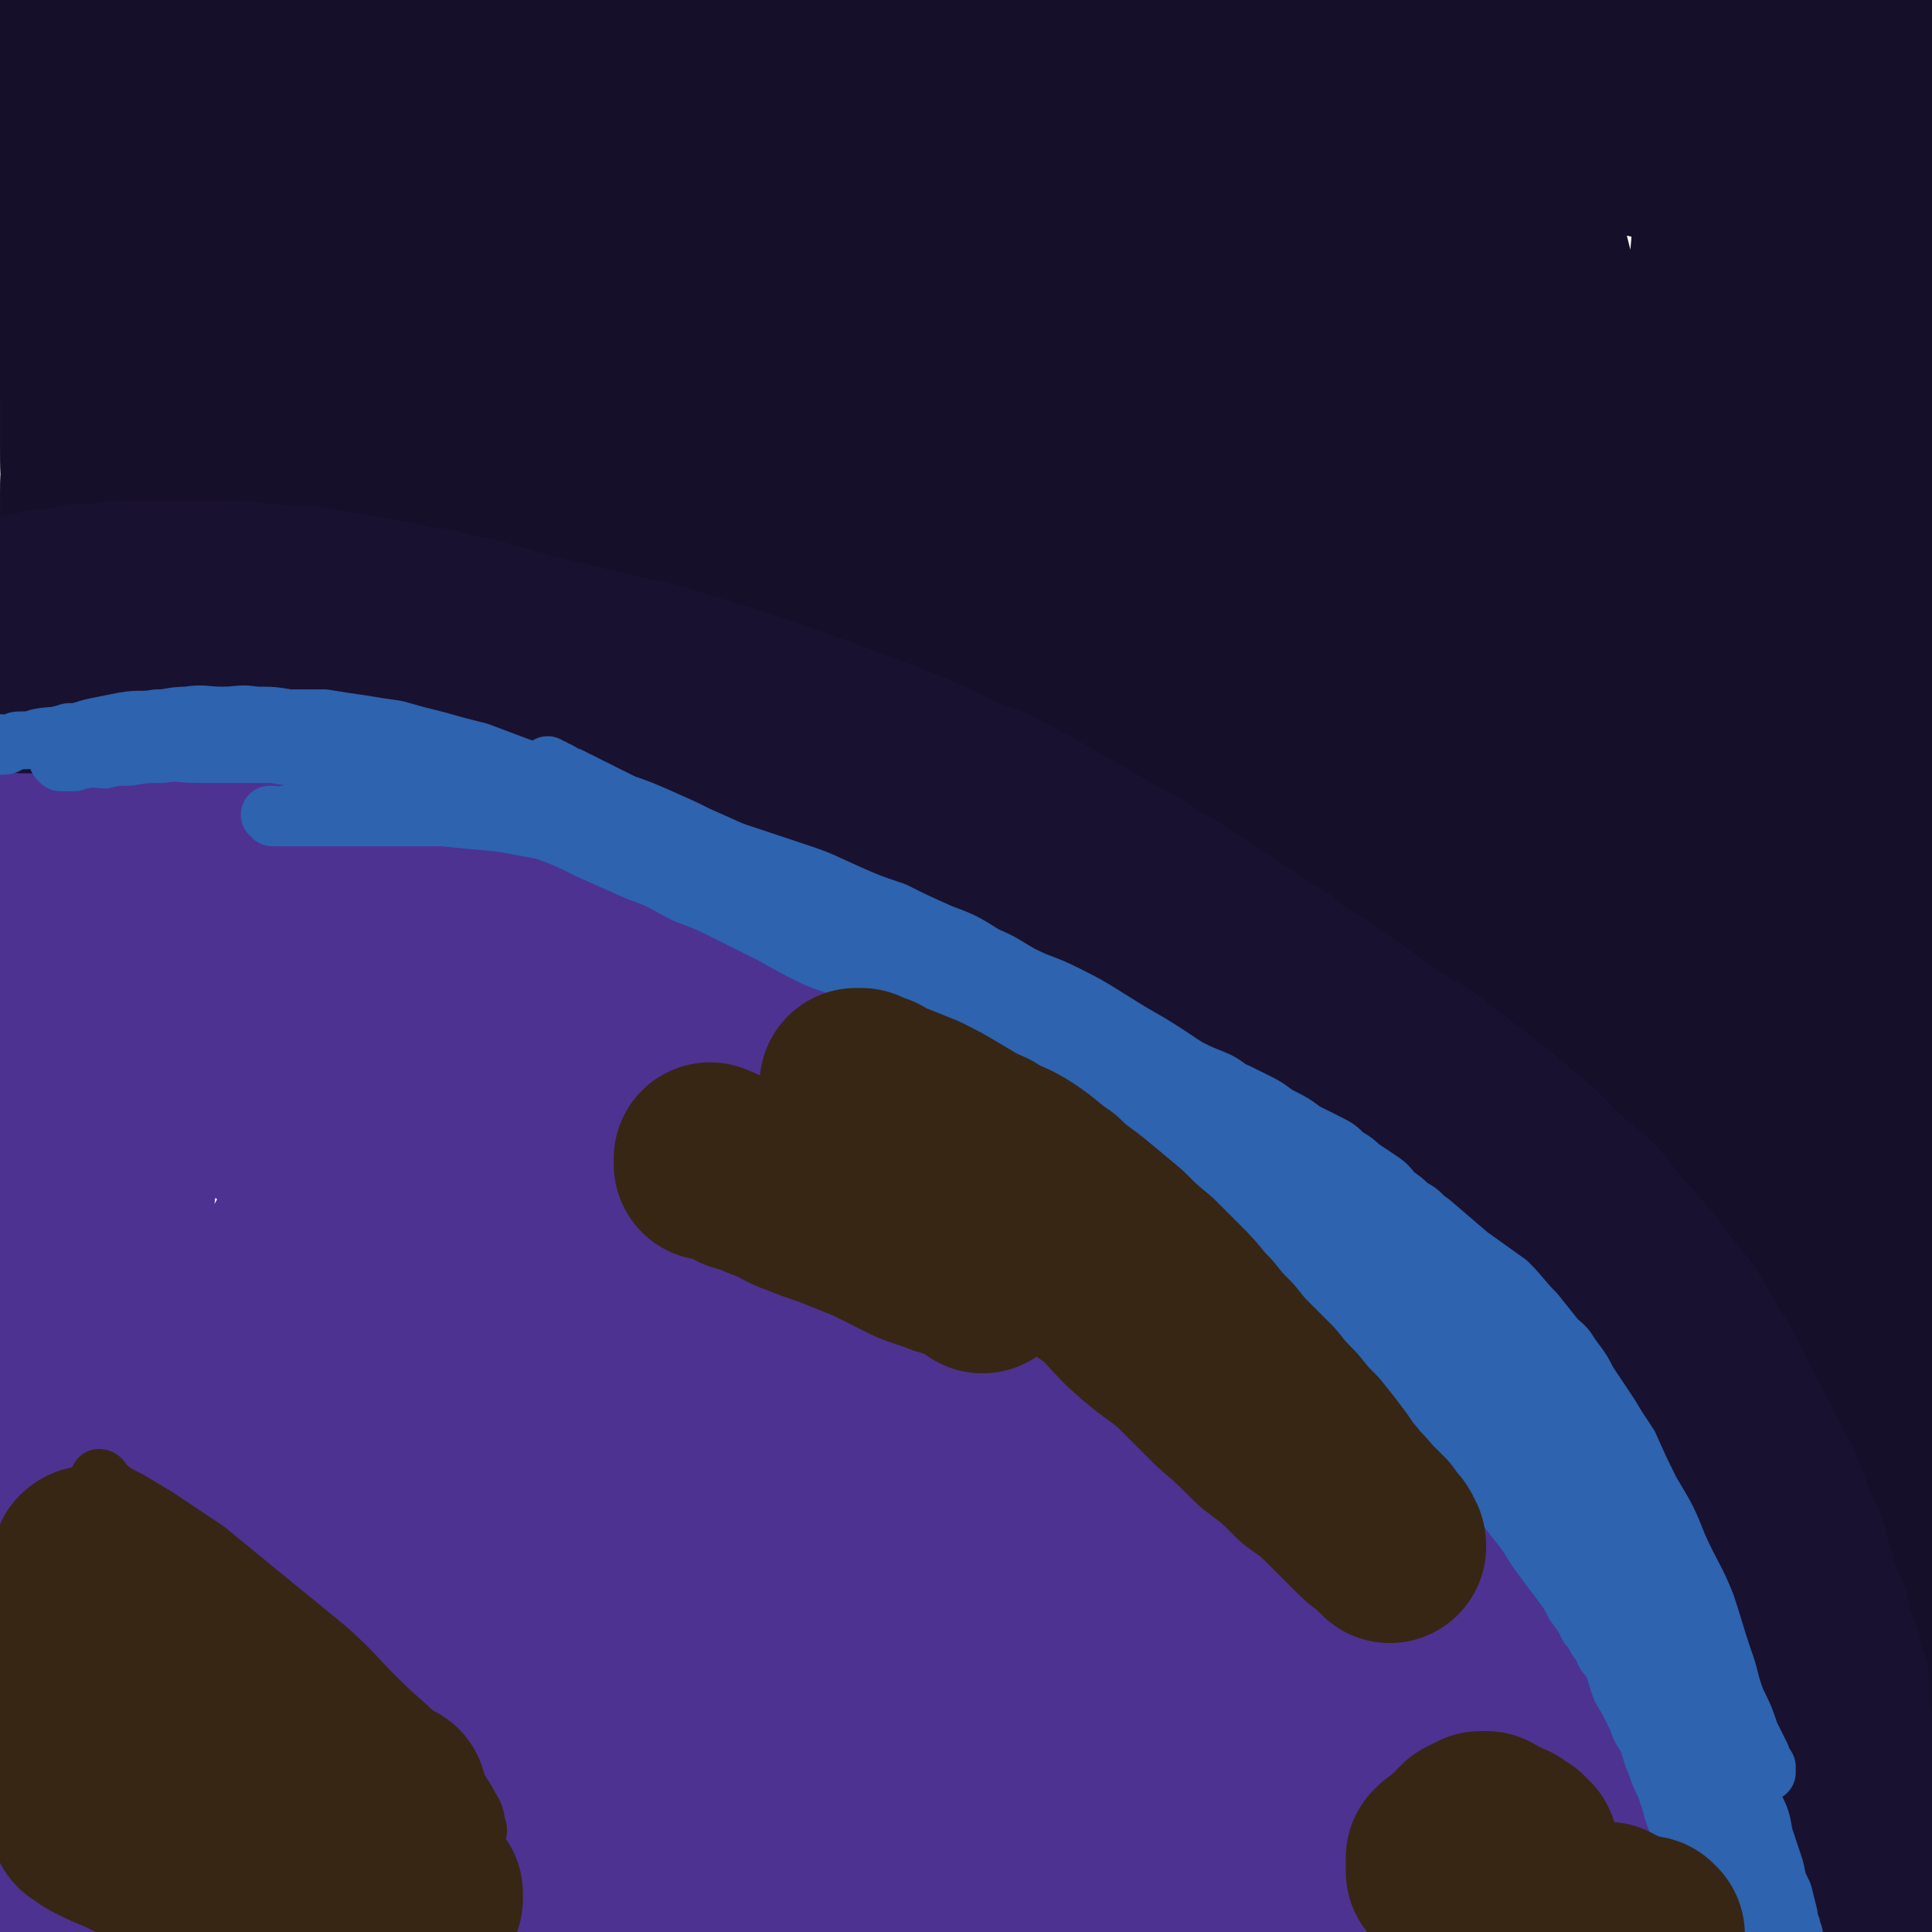
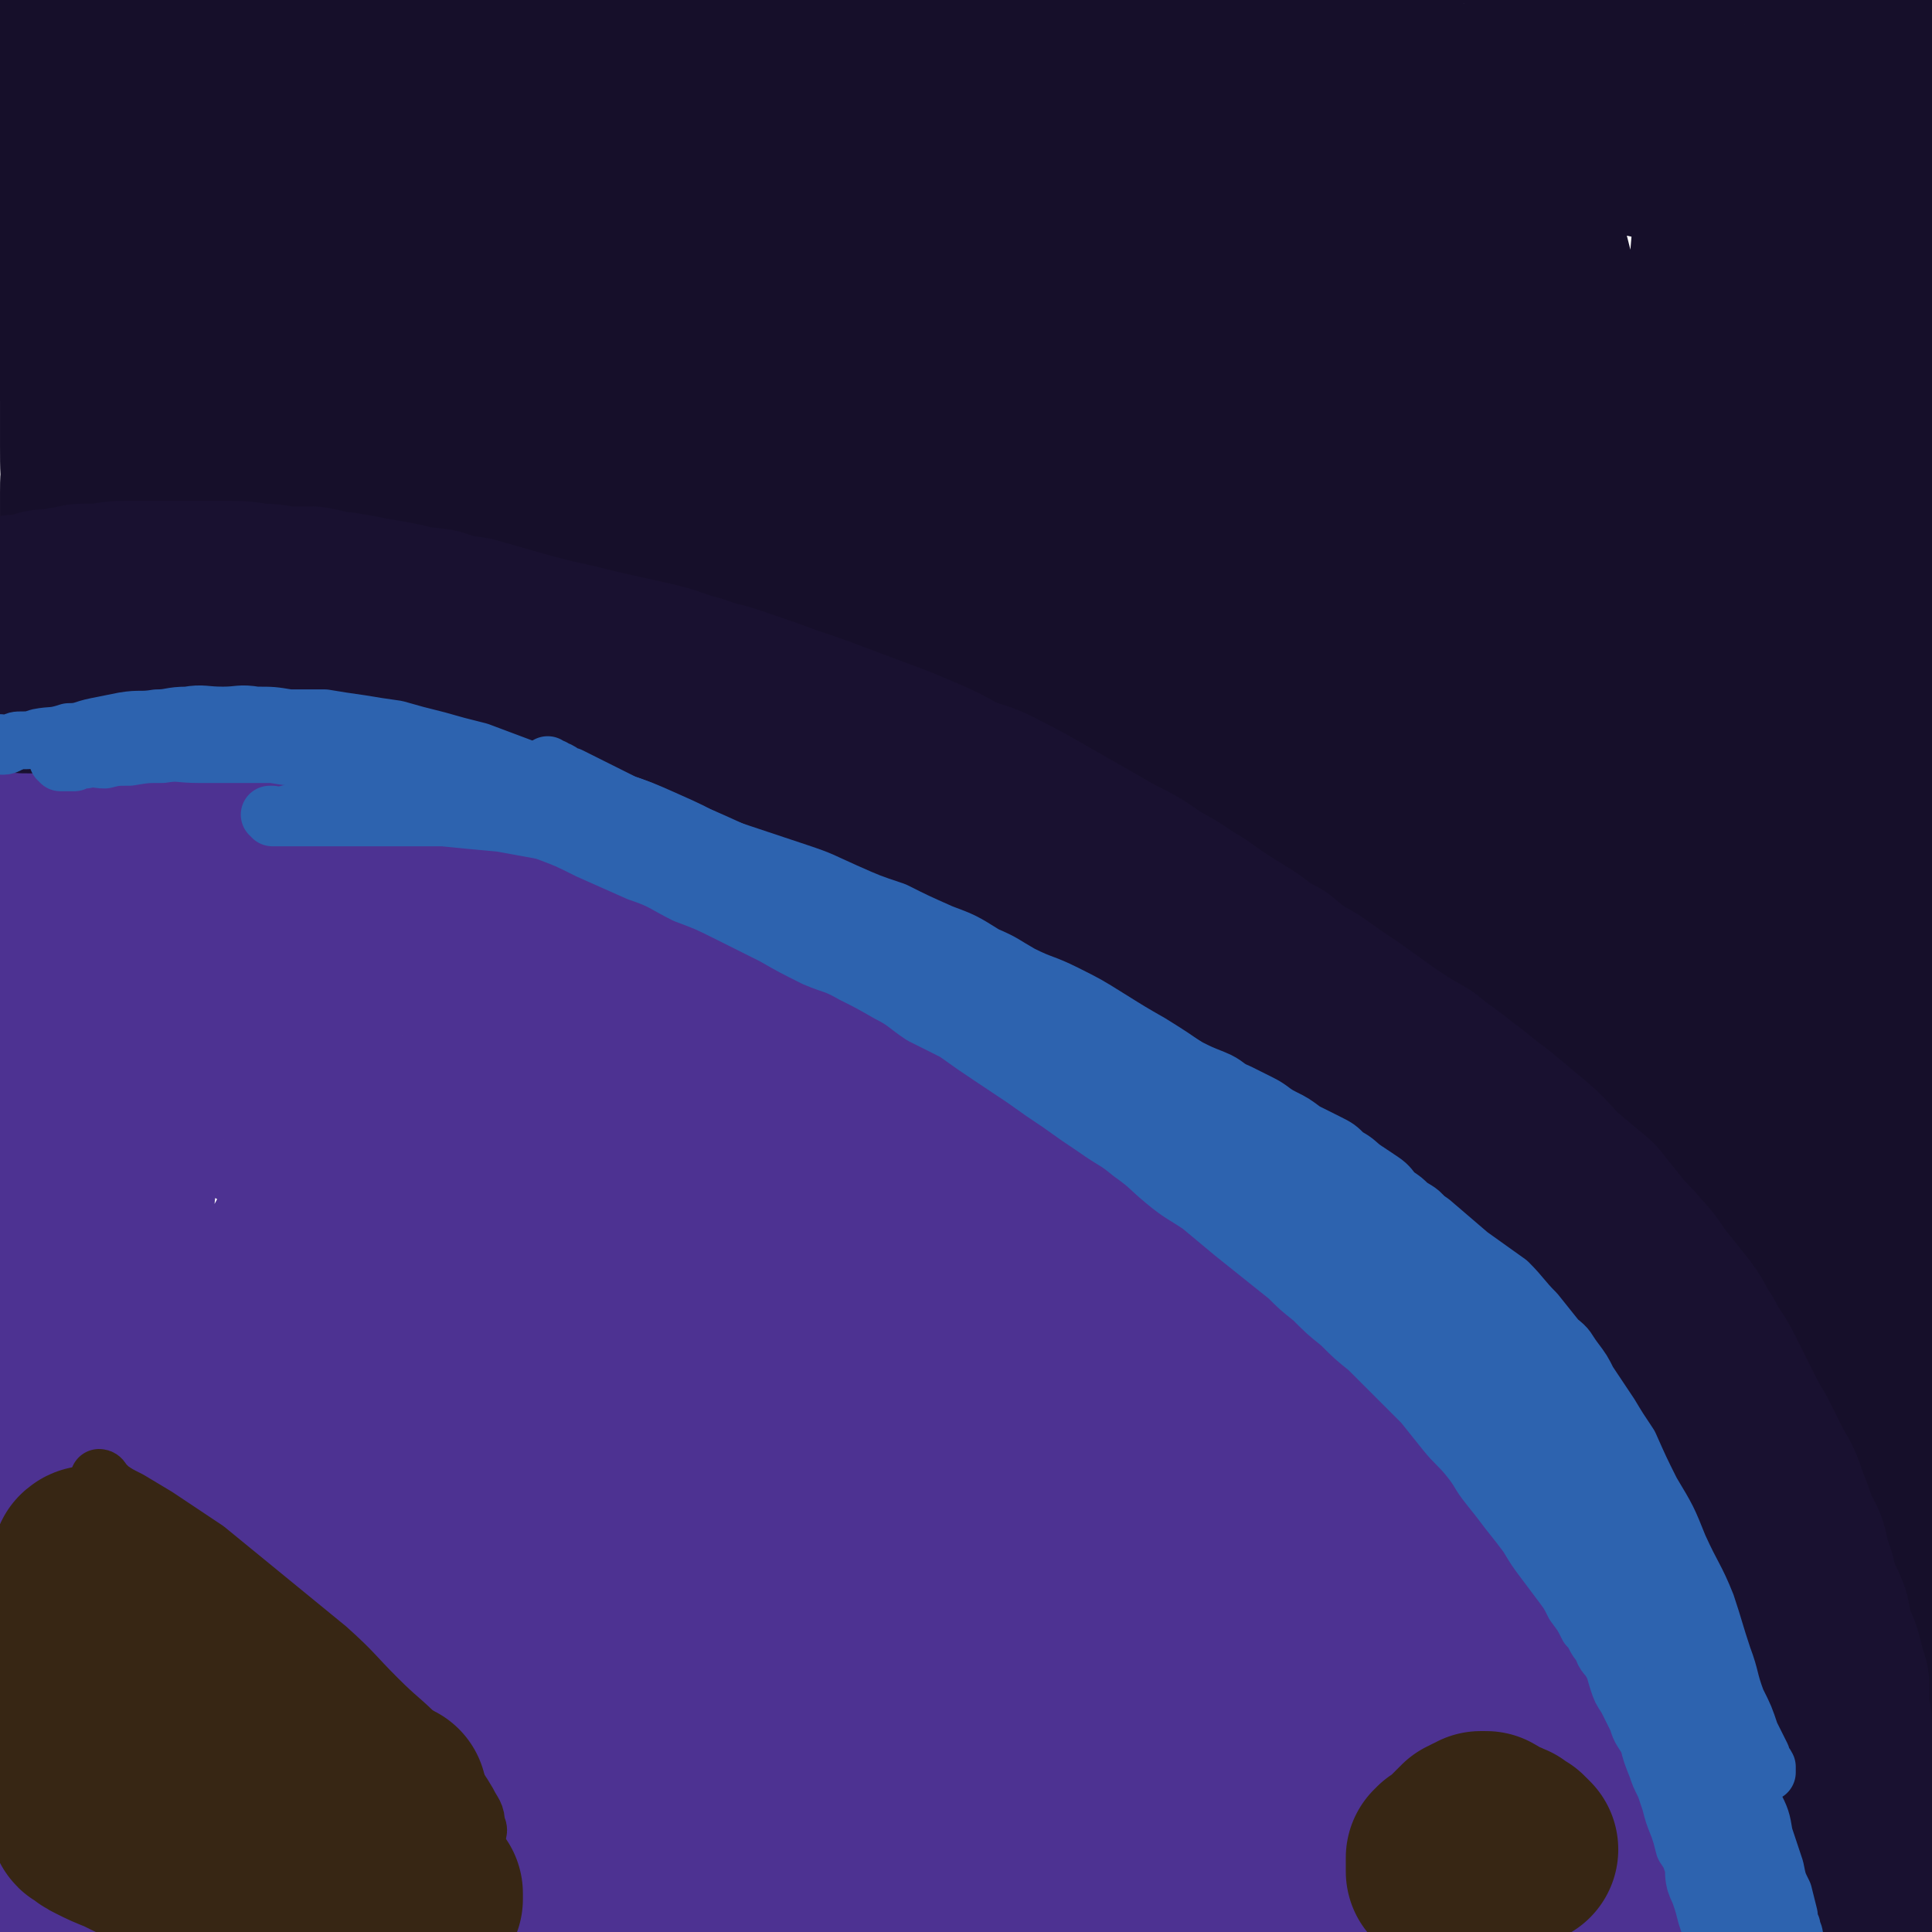
<svg xmlns="http://www.w3.org/2000/svg" viewBox="0 0 702 702" version="1.1">
  <g fill="none" stroke="#160F2A" stroke-width="21" stroke-linecap="round" stroke-linejoin="round">
    <path d="M3,325c0,0 0,-1 -1,-1 0,0 1,0 1,1 0,0 0,0 0,0 0,0 0,-1 -1,-1 0,0 1,0 1,1 0,0 0,0 0,0 0,0 0,-1 -1,-1 0,0 1,0 1,1 0,0 0,0 0,0 0,0 0,-1 -1,-1 0,0 1,0 1,1 0,0 0,0 0,0 0,0 1,0 1,0 1,-1 1,-1 2,-1 0,0 0,0 1,0 0,-1 0,-1 1,-1 1,0 1,0 2,0 1,0 1,0 2,0 1,-1 1,-1 2,-1 2,-1 2,0 3,0 1,-1 1,-1 2,-1 3,-1 3,-1 5,-1 3,0 3,0 5,0 3,-1 3,-1 5,-1 3,-1 3,0 6,0 3,0 3,0 6,0 4,0 4,0 7,0 4,0 4,-1 8,0 4,0 4,0 8,1 4,0 4,0 9,1 4,0 4,1 9,1 4,1 4,1 9,2 4,1 4,1 9,2 5,2 5,2 10,3 5,2 5,2 10,3 5,2 5,2 10,3 4,2 4,3 9,4 4,2 4,2 9,3 6,2 6,2 11,4 6,2 6,2 12,4 7,2 7,2 13,4 6,2 6,2 12,5 6,3 6,3 12,6 6,3 6,2 12,5 6,3 6,3 13,6 6,3 6,3 13,6 6,3 6,3 12,6 6,3 6,3 12,6 6,3 6,4 11,7 5,3 5,3 11,6 5,3 5,3 11,7 6,3 6,3 11,6 5,3 5,3 10,7 5,3 5,3 10,6 5,3 5,3 9,7 5,3 5,3 10,7 5,3 5,4 9,8 5,4 5,4 10,8 5,5 5,5 9,9 5,4 5,3 9,7 4,4 4,5 7,9 4,4 4,3 8,7 4,4 4,4 9,9 4,4 4,4 8,8 4,5 4,5 8,10 4,5 4,5 8,10 4,6 4,6 8,11 4,5 4,5 8,10 4,6 4,6 8,11 3,5 3,5 7,10 3,5 3,5 5,9 3,4 3,4 6,9 2,4 2,4 5,8 2,3 2,3 4,6 2,3 1,3 3,6 1,3 1,3 3,6 1,3 1,3 3,6 1,2 1,2 2,5 1,3 1,3 3,6 1,2 1,2 2,5 1,2 1,2 2,5 1,2 1,2 2,4 1,2 1,2 2,4 1,2 1,2 2,4 1,2 1,2 2,4 1,2 1,2 2,3 1,2 1,2 2,4 1,2 0,2 1,4 1,2 1,2 2,4 1,1 1,1 1,3 1,2 1,2 2,4 1,1 0,1 1,3 0,1 0,1 1,2 0,1 1,1 1,2 0,2 0,2 0,3 0,1 1,1 1,1 1,1 0,1 0,2 0,1 1,1 1,1 1,1 0,1 0,2 0,0 1,0 1,0 0,1 0,1 0,1 0,1 0,1 0,1 0,0 0,0 0,0 0,0 0,0 0,0 0,-1 0,-1 0,-2 0,0 0,0 0,-1 " />
  </g>
  <g fill="none" stroke="#160F2A" stroke-width="70" stroke-linecap="round" stroke-linejoin="round">
    <path d="M34,289c0,0 0,-1 -1,-1 0,0 1,0 1,1 0,0 0,0 0,0 0,0 0,-1 -1,-1 0,0 1,0 1,1 0,0 0,0 0,0 0,0 0,-1 -1,-1 0,0 1,0 1,1 0,0 0,0 0,0 0,0 0,-1 -1,-1 0,0 1,1 1,1 1,0 1,0 2,1 1,0 1,0 2,0 4,1 4,2 7,2 6,2 6,2 12,3 8,2 8,2 16,4 9,2 9,2 17,4 9,2 9,3 18,5 8,3 8,3 16,5 9,3 9,3 18,5 9,3 9,2 17,5 9,3 9,3 17,6 10,3 10,3 19,6 10,3 10,3 19,7 10,4 10,4 20,8 9,3 9,3 18,7 10,4 9,4 19,8 9,5 9,5 18,9 10,5 9,5 19,10 9,5 9,5 19,10 10,6 9,6 19,11 9,6 9,5 18,11 9,6 9,6 17,12 8,6 8,6 16,12 7,6 7,5 14,11 6,6 6,6 12,11 5,5 5,6 10,11 5,6 5,6 11,12 6,7 7,6 13,14 7,8 7,9 14,17 7,9 7,9 14,18 7,9 7,9 13,19 6,8 6,8 11,17 5,8 5,8 10,16 5,7 5,7 9,14 4,6 4,7 7,13 4,6 4,6 7,12 3,5 4,5 6,10 3,5 3,5 5,10 1,3 1,3 3,7 2,3 2,3 3,6 1,3 1,3 1,5 1,2 1,2 1,3 1,1 1,1 1,2 1,2 1,2 1,3 0,2 0,2 1,3 1,2 1,2 1,4 1,2 1,2 2,4 1,2 0,2 1,4 0,1 0,1 1,3 0,1 0,1 1,3 0,1 1,1 1,2 0,1 0,1 0,2 1,1 1,1 2,2 0,1 -1,1 -1,1 0,1 1,1 1,1 0,1 0,1 0,1 0,1 0,1 0,1 0,0 0,0 0,0 1,1 1,0 1,0 0,0 0,0 0,0 1,1 1,1 1,1 1,1 1,0 2,0 1,1 1,1 2,1 2,1 2,0 4,0 2,1 2,1 4,1 3,1 3,0 6,0 3,1 3,1 6,1 3,1 3,1 6,1 4,1 4,1 7,1 3,0 3,0 6,0 3,1 3,0 6,0 3,0 3,0 6,0 3,0 3,0 6,0 3,0 3,0 6,0 2,1 2,1 5,1 2,1 2,0 5,0 2,0 2,1 4,0 1,0 1,0 3,0 1,-1 1,0 3,-1 1,0 1,0 2,0 1,0 1,1 2,0 0,0 0,0 1,-1 0,0 0,0 0,0 0,-1 1,-1 1,-1 1,-1 1,-1 1,-2 1,-3 1,-2 2,-5 1,-4 1,-4 2,-8 1,-6 1,-6 3,-12 2,-8 2,-8 5,-15 2,-9 2,-9 4,-18 1,-10 1,-10 3,-21 1,-11 1,-11 2,-22 1,-12 0,-12 1,-25 0,-15 0,-15 0,-30 0,-16 0,-16 0,-32 0,-15 0,-15 0,-31 0,-14 -1,-14 -2,-29 0,-13 0,-13 -1,-27 0,-11 0,-11 -1,-22 -1,-9 -1,-9 -2,-19 0,-9 0,-9 0,-19 0,-10 0,-10 -1,-20 -1,-12 -1,-12 -2,-23 -2,-13 -3,-13 -4,-25 -2,-13 -3,-13 -4,-25 -1,-12 -1,-12 -2,-24 0,-12 -1,-12 -1,-23 0,-12 0,-12 0,-23 0,-13 -1,-13 -1,-26 0,-13 0,-13 -1,-27 0,-13 -1,-13 -1,-27 0,-13 0,-13 0,-26 0,-11 -1,-11 -1,-23 0,-9 0,-9 0,-18 0,-7 0,-7 1,-14 0,-6 0,-6 0,-11 0,-4 0,-4 0,-8 0,-3 1,-3 1,-6 0,-2 0,-2 0,-4 0,-1 0,-1 0,-3 0,-1 0,-1 0,-2 0,0 0,0 0,0 0,-1 0,-1 0,-1 0,0 0,0 0,0 0,-1 0,-1 0,-1 0,0 0,0 0,0 0,0 0,-1 -1,-1 0,0 0,0 -1,0 -1,0 -1,-1 -2,-1 -2,0 -2,0 -4,0 -3,0 -3,-1 -7,-1 -5,0 -5,0 -10,0 -8,0 -8,0 -16,-1 -11,0 -11,-1 -21,-1 -15,0 -15,0 -29,0 -15,0 -15,-1 -31,-1 -18,0 -18,0 -36,0 -18,-1 -18,-1 -36,-2 -20,-1 -20,-1 -40,-2 -20,-1 -20,-1 -40,-3 -20,-2 -20,-1 -41,-4 -19,-2 -19,-2 -38,-4 -18,-2 -18,-3 -36,-5 -16,-1 -16,-2 -33,-3 -15,-1 -15,0 -30,0 -13,0 -13,-1 -27,0 -12,0 -12,1 -24,2 -11,1 -11,1 -22,2 -10,1 -10,0 -20,2 -8,1 -8,1 -15,2 -5,1 -5,1 -10,2 -4,0 -4,0 -9,1 -5,1 -5,1 -11,2 -7,0 -7,0 -13,1 -7,1 -7,1 -13,2 -4,0 -4,0 -8,1 -4,0 -4,0 -7,1 -3,0 -3,0 -5,1 -1,0 -1,1 -3,1 -1,0 -1,0 -2,0 -1,0 -1,0 -3,1 0,0 0,0 -1,1 -1,1 -1,1 -2,1 0,1 0,1 0,1 0,0 0,0 0,0 0,1 -1,0 -1,0 0,0 1,1 2,2 1,1 0,1 1,3 1,5 2,5 3,10 2,9 1,9 2,17 1,12 1,12 2,23 0,12 0,12 1,24 0,11 0,11 1,22 0,9 0,9 1,18 0,11 0,11 1,21 0,9 0,9 0,18 0,9 0,9 1,17 0,8 0,8 0,16 0,6 0,6 0,13 0,6 0,6 0,11 0,5 0,5 0,10 0,4 0,4 0,8 0,3 0,3 0,6 0,2 0,2 0,4 0,2 0,2 0,3 0,1 0,1 0,2 0,1 0,1 0,2 0,1 0,1 0,3 0,0 0,0 0,0 0,1 0,1 0,2 0,0 0,0 0,1 0,0 0,0 0,0 0,0 0,0 0,0 0,-1 0,-1 0,-1 0,0 0,0 0,0 0,-2 1,-2 1,-3 0,-2 0,-2 0,-3 0,-3 0,-3 1,-6 0,-4 0,-4 0,-8 0,-5 0,-5 0,-10 0,-5 -1,-5 -1,-11 0,-4 0,-5 0,-9 0,-4 -1,-4 -1,-7 -1,-3 -1,-3 -1,-6 0,-2 0,-2 0,-4 0,-1 0,-1 0,-3 0,-1 0,-1 0,-2 0,-1 0,-1 0,-3 0,-2 0,-3 0,-5 0,-5 0,-5 1,-9 0,-4 0,-4 0,-9 0,-5 0,-5 0,-10 0,-5 0,-5 0,-11 0,-5 1,-5 1,-10 0,-4 0,-4 0,-8 0,-4 0,-4 1,-8 0,-4 0,-4 0,-8 0,-4 0,-4 1,-8 1,-5 1,-5 2,-9 2,-4 2,-5 4,-9 3,-5 3,-5 7,-9 4,-4 5,-4 10,-7 8,-4 8,-4 16,-7 11,-4 11,-5 22,-7 14,-3 14,-3 29,-5 19,-1 19,-1 38,-2 21,-1 21,0 42,-1 22,-1 22,-1 44,-2 24,-1 24,-1 48,-2 23,-1 23,-1 46,-3 23,-1 23,-2 46,-3 21,-1 21,-1 43,-1 19,0 19,0 38,1 17,0 17,1 34,2 16,2 16,2 31,4 14,3 14,3 27,6 12,3 12,2 23,5 10,3 10,2 19,5 6,2 6,3 13,5 3,2 4,1 7,3 2,1 2,1 3,3 1,0 0,1 0,2 -1,3 -1,3 -2,7 -1,11 -1,11 -2,23 -2,22 -3,22 -4,44 -2,27 -3,27 -4,55 0,29 0,29 1,59 1,28 1,28 4,57 2,32 2,32 6,63 4,33 5,33 9,65 5,33 5,33 9,66 4,31 4,31 7,62 3,28 3,28 6,55 3,23 2,23 4,45 2,19 2,19 4,38 1,13 0,13 1,25 0,7 1,7 1,13 0,0 -1,2 -1,1 -2,-6 -2,-7 -3,-14 -4,-20 -4,-20 -7,-40 -6,-31 -6,-31 -11,-63 -7,-39 -7,-39 -12,-78 -6,-39 -5,-39 -11,-78 -5,-36 -5,-36 -10,-72 -5,-33 -5,-33 -10,-65 -5,-29 -6,-29 -11,-58 -5,-25 -5,-25 -10,-50 -4,-25 -4,-25 -9,-50 -6,-25 -6,-25 -11,-50 -5,-22 -5,-22 -11,-45 -4,-16 -4,-16 -10,-31 -2,-8 -3,-11 -6,-15 -1,-1 -2,3 -2,6 1,15 1,15 3,29 5,29 5,29 10,58 6,38 6,38 12,77 6,42 6,42 12,85 6,42 7,42 12,85 4,40 4,40 7,80 3,37 3,37 5,74 1,30 1,30 2,60 0,22 0,22 0,44 0,12 0,12 0,23 0,4 0,8 0,7 0,-1 -1,-5 -2,-11 -2,-17 -2,-17 -3,-34 -3,-27 -3,-27 -6,-54 -3,-33 -3,-33 -6,-65 -3,-33 -3,-33 -5,-65 -3,-31 -3,-31 -6,-61 -3,-29 -3,-30 -6,-59 -3,-28 -4,-28 -8,-56 -3,-24 -2,-25 -7,-49 -3,-19 -3,-19 -7,-38 -2,-9 -2,-9 -5,-18 0,-1 -1,-3 -1,-2 0,1 1,3 2,6 7,29 7,29 14,58 7,34 7,34 14,69 8,39 8,39 15,77 7,37 7,37 14,73 6,33 6,33 11,66 5,28 4,28 9,56 3,22 4,22 7,44 2,15 2,15 3,30 1,8 2,8 2,15 0,2 0,4 -1,5 0,0 0,-3 -1,-4 -1,-8 -2,-8 -3,-15 -4,-15 -4,-15 -7,-29 -5,-20 -5,-20 -11,-40 -5,-21 -4,-21 -10,-41 -6,-19 -6,-20 -13,-38 -8,-20 -7,-21 -17,-40 -9,-21 -9,-21 -21,-40 -12,-20 -12,-21 -25,-40 -14,-18 -14,-18 -28,-35 -15,-17 -15,-17 -31,-33 -15,-15 -15,-15 -32,-29 -15,-13 -15,-14 -32,-25 -15,-11 -15,-11 -32,-20 -16,-8 -17,-8 -34,-15 -17,-7 -17,-7 -34,-13 -16,-5 -16,-5 -33,-9 -16,-3 -16,-3 -32,-6 -13,-3 -13,-3 -26,-6 -10,-1 -10,-2 -19,-3 -5,0 -5,0 -9,1 -2,0 -4,0 -3,2 1,3 2,3 6,7 10,10 10,10 21,20 17,15 17,15 34,30 22,20 22,20 45,40 22,19 22,19 44,37 22,18 22,18 44,36 22,18 22,18 44,35 22,17 22,17 44,34 22,17 22,17 45,35 22,17 22,16 44,33 18,15 18,15 36,30 16,12 16,12 30,25 12,11 12,11 23,22 9,10 9,10 17,19 6,6 6,6 10,13 2,2 2,3 2,5 0,1 -1,0 -2,0 -2,-2 -2,-2 -4,-4 -5,-4 -4,-4 -9,-9 -8,-7 -8,-7 -16,-14 -11,-11 -11,-11 -22,-21 -13,-13 -13,-13 -25,-26 -14,-14 -15,-14 -29,-28 -16,-16 -16,-16 -31,-32 -17,-17 -17,-17 -34,-33 -16,-15 -16,-16 -33,-30 -17,-15 -17,-15 -35,-28 -19,-15 -19,-15 -38,-28 -20,-14 -20,-15 -41,-28 -20,-12 -20,-11 -40,-23 -20,-11 -20,-11 -39,-21 -17,-9 -17,-9 -34,-16 -14,-6 -14,-6 -28,-12 -9,-4 -9,-4 -19,-8 -7,-3 -6,-3 -13,-6 -3,-1 -3,-1 -7,-1 0,0 -1,0 0,0 1,0 2,0 4,1 6,1 6,1 13,3 13,3 13,3 26,6 18,4 18,4 35,7 19,2 19,3 38,3 16,1 16,1 32,-1 14,-2 14,-2 27,-7 11,-4 11,-4 22,-10 10,-7 10,-7 19,-15 9,-9 9,-10 17,-19 9,-11 10,-11 18,-23 9,-12 8,-13 15,-26 6,-11 5,-11 11,-22 4,-7 4,-7 8,-14 1,-3 1,-5 4,-6 2,0 3,2 4,4 6,10 6,10 11,20 8,19 8,19 15,39 9,26 9,26 16,53 8,27 8,27 14,56 5,26 5,26 9,53 4,26 5,26 7,53 3,27 3,27 5,55 1,26 1,26 2,51 1,23 1,23 3,45 1,18 1,18 4,35 1,13 1,13 4,25 1,8 2,8 4,16 1,4 0,4 2,8 1,1 1,2 2,2 0,0 0,0 0,0 0,-2 0,-2 0,-3 0,-3 0,-3 0,-7 0,-8 0,-8 0,-17 0,-15 1,-15 1,-29 0,-22 1,-22 0,-43 0,-24 0,-24 -2,-48 -1,-27 -1,-27 -4,-54 -3,-27 -3,-27 -8,-53 -4,-26 -5,-26 -10,-51 -6,-25 -6,-25 -11,-49 -5,-23 -5,-23 -10,-46 -5,-22 -5,-22 -10,-44 -4,-20 -3,-20 -8,-40 -4,-18 -4,-18 -9,-36 -4,-15 -3,-16 -8,-31 -3,-13 -3,-13 -8,-26 -4,-11 -3,-11 -8,-22 -4,-8 -4,-8 -10,-15 -3,-3 -3,-3 -8,-5 -2,-1 -3,-1 -4,1 -2,1 -2,2 -3,6 -1,9 0,9 0,18 1,18 0,18 2,35 2,24 2,24 5,48 4,25 5,25 10,50 5,24 6,24 12,47 5,23 5,23 11,45 7,20 7,20 14,40 7,17 7,17 14,33 7,15 7,15 15,28 6,12 6,12 14,22 6,7 6,7 13,13 3,2 4,3 7,4 1,0 1,-1 2,-3 1,-2 0,-3 0,-6 0,-3 0,-3 -1,-6 0,-4 0,-4 -1,-7 -1,-1 -1,-2 -2,-2 0,0 -1,1 -1,2 0,7 0,7 0,13 1,12 1,12 1,24 1,16 1,16 2,32 1,17 1,17 3,34 1,15 1,15 2,30 1,12 1,12 1,23 1,9 1,9 1,18 0,4 1,4 0,9 0,1 0,2 -2,3 0,0 -1,-1 -1,-2 -6,-10 -6,-10 -12,-20 -10,-17 -9,-17 -20,-33 -13,-21 -13,-21 -26,-41 -14,-21 -14,-21 -28,-41 -12,-18 -12,-18 -25,-34 -15,-18 -15,-18 -31,-35 -18,-19 -18,-20 -38,-38 -18,-16 -18,-15 -37,-29 -18,-13 -18,-13 -37,-24 -15,-10 -16,-10 -32,-18 -13,-7 -13,-7 -27,-14 -11,-5 -11,-6 -23,-9 -9,-4 -10,-3 -20,-5 -9,-1 -9,-2 -17,-2 -6,-1 -6,0 -13,0 -4,0 -4,-2 -7,-1 -3,0 -4,1 -5,3 -1,2 0,3 1,4 2,4 2,4 5,7 8,7 8,7 16,14 14,12 13,13 28,24 17,14 17,14 35,27 18,14 18,14 37,28 17,13 17,13 34,25 18,13 18,13 35,26 19,14 19,14 37,27 18,14 18,15 36,28 18,14 18,14 36,27 18,13 17,14 35,26 15,10 15,10 31,19 10,5 10,5 21,8 6,2 7,2 12,0 3,-1 3,-2 4,-6 1,-8 0,-8 -1,-17 -2,-16 -2,-16 -5,-33 -4,-23 -4,-23 -9,-46 -6,-25 -7,-25 -15,-50 -7,-24 -8,-24 -17,-48 -7,-21 -8,-20 -15,-41 -8,-22 -7,-23 -15,-45 -9,-25 -9,-25 -19,-50 -7,-19 -7,-19 -14,-38 -6,-15 -5,-15 -12,-30 -3,-9 -4,-9 -8,-17 -3,-6 -3,-6 -6,-12 -3,-5 -2,-5 -6,-9 -3,-4 -3,-4 -7,-7 -2,-2 -1,-3 -4,-4 -3,-1 -3,-1 -6,0 -4,0 -4,1 -7,3 -7,4 -8,4 -13,10 -8,12 -8,12 -12,25 -6,18 -6,18 -7,36 -2,19 -1,19 2,38 2,18 3,19 8,36 5,17 6,17 13,33 6,15 5,16 13,30 6,13 6,13 15,25 6,9 6,10 15,17 5,5 6,6 13,8 4,2 6,3 9,1 4,-1 4,-3 6,-7 4,-9 4,-9 6,-19 3,-16 3,-16 4,-33 2,-20 2,-20 2,-41 -1,-19 -1,-20 -5,-39 -3,-17 -3,-17 -8,-33 -5,-14 -5,-14 -11,-27 -5,-10 -5,-11 -10,-21 -4,-6 -4,-6 -8,-12 -1,-2 -1,-2 -3,-3 0,0 0,0 0,0 7,14 7,14 13,29 10,22 10,21 20,43 12,27 12,27 24,54 11,24 12,24 23,47 8,19 8,19 17,37 5,13 5,13 10,25 3,8 4,8 6,16 1,3 1,5 0,6 0,1 -1,0 -2,0 -6,-6 -6,-6 -12,-11 -13,-11 -13,-11 -25,-22 -18,-15 -18,-15 -37,-30 -19,-16 -19,-17 -40,-32 -18,-14 -18,-14 -37,-27 -17,-11 -18,-11 -36,-21 -16,-9 -16,-9 -33,-17 -16,-8 -17,-7 -33,-14 -15,-7 -15,-6 -30,-13 -13,-6 -13,-6 -26,-13 -12,-6 -13,-6 -24,-12 -9,-5 -8,-5 -16,-11 -5,-3 -5,-3 -9,-7 -2,-1 -3,-2 -3,-3 0,0 1,0 2,0 2,0 2,0 4,0 5,0 5,0 11,1 11,0 11,0 22,1 18,3 17,4 35,7 21,4 21,4 41,8 21,4 21,5 42,9 19,4 19,4 38,7 18,3 18,3 35,4 13,2 13,2 26,2 8,0 8,0 16,-2 3,-1 4,-1 6,-4 1,-1 1,-2 0,-4 -2,-5 -3,-4 -6,-8 -3,-5 -3,-5 -8,-10 -5,-5 -4,-6 -10,-9 -5,-3 -6,-4 -11,-3 -4,1 -5,2 -8,6 -4,7 -4,8 -5,17 -3,15 -2,16 -3,31 0,21 0,21 1,41 1,21 2,21 4,42 1,16 2,16 2,33 1,13 1,13 -1,25 -2,9 -2,9 -6,17 -5,6 -5,7 -12,11 -6,3 -7,3 -15,4 -12,0 -12,0 -25,-3 -18,-3 -18,-4 -35,-10 -22,-7 -22,-7 -44,-17 -22,-9 -22,-10 -43,-21 -19,-9 -19,-10 -37,-20 -15,-9 -15,-9 -30,-19 -13,-7 -13,-7 -26,-15 -10,-7 -10,-7 -20,-13 -11,-6 -12,-5 -23,-12 -3,-1 -3,-1 -6,-4 -1,-1 -1,-2 -2,-4 -1,-2 -1,-2 -3,-5 -2,-4 -2,-3 -4,-7 -1,-3 -1,-4 -2,-7 -1,-3 -1,-3 -1,-6 0,-3 0,-3 1,-6 2,-4 2,-4 5,-8 4,-5 4,-5 8,-11 5,-6 5,-6 10,-12 6,-5 6,-5 12,-11 5,-5 5,-6 10,-11 6,-5 6,-5 11,-9 5,-4 5,-4 11,-7 6,-2 6,-2 13,-3 9,-1 9,-1 18,0 13,2 13,3 25,6 15,4 14,4 29,9 13,4 13,4 27,9 10,4 10,4 21,8 9,3 9,3 18,5 8,2 8,3 16,3 5,0 6,0 11,-2 4,-1 4,-1 8,-3 4,-3 4,-3 8,-5 4,-4 4,-4 7,-8 4,-5 4,-5 7,-10 2,-4 3,-4 3,-9 1,-5 1,-5 0,-10 -2,-5 -2,-5 -5,-9 -5,-5 -5,-5 -10,-9 -7,-5 -7,-5 -15,-9 -10,-4 -10,-5 -20,-7 -11,-3 -11,-3 -22,-4 -12,-1 -12,0 -24,1 -11,0 -11,0 -22,2 -10,2 -10,3 -20,6 -10,3 -10,3 -18,7 -8,3 -8,3 -14,8 -5,4 -5,4 -8,9 -2,3 -3,4 -2,7 0,4 1,4 4,8 4,5 4,5 10,10 9,9 10,9 20,17 13,10 13,10 26,19 12,9 12,10 25,18 14,8 15,7 30,15 13,7 13,7 26,13 12,6 11,6 23,11 10,5 10,5 19,9 7,3 7,3 13,6 4,2 4,2 7,4 1,0 2,1 2,1 1,0 0,-1 0,-1 -3,-1 -3,-1 -5,-2 -7,-1 -7,-2 -13,-3 -11,-1 -11,-1 -21,-3 -13,-1 -13,-2 -26,-3 -13,-1 -13,0 -26,1 -11,0 -12,0 -23,2 -9,2 -9,3 -18,7 -8,3 -8,4 -16,9 -6,3 -6,4 -12,8 -5,3 -5,3 -10,7 -5,3 -5,3 -9,6 -5,3 -5,2 -10,4 -5,2 -5,3 -11,5 -5,1 -5,1 -11,2 -6,0 -6,1 -11,1 -5,0 -5,-1 -11,-1 -5,0 -5,0 -10,-1 -4,-1 -4,-1 -9,-3 -5,-1 -4,-2 -9,-4 -5,-2 -5,-2 -10,-5 -4,-2 -5,-2 -9,-4 -3,-1 -3,-2 -6,-3 -3,-1 -3,-1 -6,-2 -1,0 -1,0 -2,0 0,0 0,0 0,1 0,1 0,1 2,2 2,2 2,2 5,4 4,4 4,4 9,7 8,6 8,5 16,10 10,6 10,7 20,13 12,7 12,6 24,13 12,6 12,6 25,12 11,6 11,6 22,12 9,4 9,4 18,8 6,3 6,2 12,4 4,1 4,1 7,2 1,0 2,0 2,-1 1,0 0,-1 0,-1 -1,-1 -1,-1 -1,-1 -2,-2 -2,-1 -4,-3 -5,-3 -5,-3 -11,-6 -8,-4 -8,-4 -16,-9 -11,-6 -11,-5 -22,-11 -11,-5 -10,-6 -22,-11 -10,-5 -10,-4 -20,-9 -8,-4 -8,-4 -16,-8 -6,-4 -6,-4 -12,-8 -5,-4 -5,-4 -9,-8 -4,-4 -3,-4 -6,-8 -3,-3 -3,-3 -5,-6 -1,-3 -1,-3 -2,-6 -1,-4 -1,-4 -1,-8 -1,-5 -1,-5 -1,-11 0,-5 0,-5 1,-10 1,-7 0,-7 2,-14 2,-6 3,-6 5,-13 3,-8 3,-8 6,-15 3,-8 3,-8 7,-15 3,-8 3,-8 7,-15 3,-7 3,-6 8,-12 3,-4 3,-5 8,-8 4,-3 4,-3 9,-5 4,-2 5,-2 9,-2 6,-1 6,0 11,0 7,0 7,0 14,0 7,0 7,0 15,0 7,0 7,0 14,-1 6,-1 6,-1 13,-2 7,-1 7,0 13,-1 7,-1 7,-1 14,-2 7,-1 7,-1 15,-2 7,-1 7,-1 14,-1 6,-1 6,-1 13,-1 4,0 4,-1 9,-1 3,0 3,0 6,0 1,0 1,0 2,-1 0,-1 0,-1 0,-2 -1,-1 -1,-1 -1,-1 -2,-1 -2,-1 -5,-2 -4,-1 -4,-1 -8,-3 -7,-2 -7,-3 -14,-5 -10,-2 -10,-2 -20,-4 -11,-1 -11,-1 -23,-2 -12,-1 -12,-1 -24,-1 -12,0 -12,0 -23,0 -11,0 -11,0 -22,1 -9,0 -9,0 -17,2 -8,2 -8,3 -15,6 -6,3 -6,3 -11,7 -4,4 -4,4 -7,9 -2,5 -2,5 -4,10 -2,7 -2,7 -3,15 -1,7 -2,7 -2,15 -1,10 -1,10 0,21 0,8 0,8 2,16 1,6 1,6 2,13 2,6 1,6 3,12 2,3 2,3 3,7 2,3 2,3 4,5 1,2 1,1 2,2 1,1 1,2 2,2 3,1 3,1 5,2 4,1 4,2 8,2 4,0 4,0 7,-1 4,-1 4,-1 7,-3 4,-2 4,-3 7,-6 4,-5 4,-5 7,-10 3,-5 3,-5 5,-12 2,-6 2,-6 3,-13 2,-8 2,-8 2,-15 1,-9 0,-9 0,-18 0,-8 0,-8 -1,-17 -1,-6 -1,-6 -2,-13 -1,-5 -1,-5 -2,-9 0,-2 -1,-2 -1,-4 0,0 0,-1 0,-1 0,0 0,1 0,2 1,3 1,3 1,7 2,7 1,7 2,14 2,10 3,10 3,21 2,11 1,11 1,22 1,9 1,10 0,19 -1,6 -1,6 -2,13 -1,3 -1,3 -2,7 0,2 0,3 -1,4 -1,0 -1,0 -2,-1 -1,-1 -1,-1 -2,-2 -2,-3 -1,-3 -3,-6 -2,-4 -2,-4 -4,-9 -2,-5 -2,-5 -4,-10 -3,-4 -3,-4 -4,-9 -2,-5 -2,-5 -3,-10 -2,-5 -2,-4 -4,-9 -1,-3 -1,-3 -2,-6 -1,-2 -1,-2 -2,-4 -1,-1 -1,-1 -2,-2 0,0 0,0 0,0 1,2 1,2 1,3 0,1 0,1 0,3 0,1 0,1 1,2 0,0 0,0 0,1 0,1 0,1 0,2 0,0 0,0 0,1 0,0 0,0 0,1 0,0 0,0 0,0 " />
  </g>
  <g fill="none" stroke="#4D3292" stroke-width="70" stroke-linecap="round" stroke-linejoin="round">
    <path d="M532,681c0,0 -1,-1 -1,-1 0,0 0,0 0,0 0,0 0,0 0,0 1,1 0,0 0,0 0,0 0,0 0,0 0,0 0,0 0,0 1,1 0,0 0,0 0,0 0,0 0,0 0,0 0,0 0,-1 0,0 0,0 0,0 0,0 0,0 -1,-1 -1,-2 -1,-2 -1,-3 -2,-2 -2,-2 -3,-5 -2,-3 -2,-4 -4,-7 -3,-6 -3,-6 -6,-11 -3,-6 -3,-6 -7,-12 -3,-6 -3,-6 -7,-12 -3,-6 -3,-6 -8,-12 -4,-7 -4,-7 -8,-13 -4,-6 -3,-6 -7,-12 -5,-6 -5,-6 -9,-12 -5,-6 -5,-6 -10,-11 -5,-7 -5,-7 -10,-13 -6,-7 -6,-7 -12,-14 -6,-7 -6,-7 -12,-13 -6,-7 -6,-7 -13,-13 -6,-6 -6,-6 -13,-12 -8,-8 -8,-8 -16,-14 -8,-7 -8,-7 -16,-14 -8,-6 -9,-6 -17,-13 -8,-6 -8,-5 -16,-12 -8,-6 -8,-6 -16,-12 -8,-7 -8,-7 -17,-13 -9,-6 -9,-6 -18,-11 -8,-6 -8,-6 -17,-11 -9,-6 -9,-6 -18,-12 -8,-5 -8,-5 -17,-10 -8,-5 -8,-5 -16,-9 -8,-5 -8,-5 -17,-9 -8,-4 -8,-4 -16,-8 -8,-4 -8,-4 -15,-7 -7,-4 -7,-4 -15,-7 -5,-3 -5,-4 -11,-6 -6,-3 -6,-3 -12,-5 -6,-3 -6,-3 -11,-5 -6,-3 -6,-3 -12,-5 -6,-3 -6,-2 -12,-5 -6,-2 -6,-2 -11,-4 -5,-1 -5,-1 -11,-3 -5,-1 -5,-1 -9,-3 -5,-1 -5,-1 -9,-2 -4,-1 -4,-1 -7,-2 -3,0 -3,0 -5,0 -2,0 -2,0 -4,0 -1,0 -2,0 -3,0 -1,0 0,-1 -1,-1 0,0 0,0 -1,0 -1,0 -1,0 -2,0 -1,0 -1,1 -3,1 -1,0 -1,-1 -3,0 -7,1 -7,2 -15,4 -10,3 -10,3 -20,6 " />
    <path d="M34,325c0,0 0,-1 -1,-1 0,0 1,0 1,1 0,0 0,0 0,0 0,1 0,1 0,2 0,4 -1,4 -1,7 -1,7 -1,7 -2,14 -1,12 -1,12 -2,23 -1,17 -1,17 -3,34 -2,18 -3,18 -4,36 -1,19 -1,19 -1,37 0,20 0,20 1,39 0,19 1,19 2,37 0,17 0,17 0,33 0,14 0,14 -1,27 -1,13 -2,13 -3,26 -1,12 0,12 -1,23 -1,12 -1,12 -2,24 0,10 0,10 -1,21 -1,9 -1,9 -1,17 0,6 0,6 0,12 0,3 0,3 1,6 0,1 0,1 0,1 0,0 0,0 0,0 0,-1 0,-1 0,-3 0,-2 1,-2 2,-4 2,-6 1,-6 3,-12 3,-10 4,-10 6,-21 2,-14 2,-14 3,-29 2,-15 2,-15 3,-31 1,-15 1,-15 2,-30 0,-15 0,-15 1,-30 0,-14 0,-14 1,-28 0,-16 0,-16 1,-32 0,-18 1,-18 2,-36 1,-17 1,-17 2,-34 1,-13 0,-13 2,-27 1,-9 0,-9 2,-17 2,-6 1,-6 4,-11 2,-4 3,-3 7,-6 3,-2 3,-2 6,-3 3,-1 3,0 6,1 5,2 5,2 9,5 8,4 8,4 16,8 12,7 12,7 25,14 15,10 15,10 30,20 17,11 17,11 34,22 18,13 18,13 35,26 20,14 19,14 38,28 19,15 20,14 38,29 17,13 17,13 34,26 14,11 14,11 29,22 11,8 11,8 23,16 10,7 10,7 19,13 7,5 7,5 15,9 5,4 5,4 10,7 3,2 4,2 7,4 2,2 2,2 4,4 2,2 2,2 4,4 2,3 2,3 4,6 1,2 1,2 1,4 1,2 1,2 0,4 -2,2 -2,1 -4,2 -6,2 -6,2 -12,3 -10,2 -10,2 -20,1 -15,0 -16,1 -31,-1 -18,-2 -18,-2 -36,-7 -20,-5 -21,-5 -40,-13 -19,-8 -19,-9 -37,-20 -16,-10 -17,-9 -31,-21 -14,-13 -14,-13 -25,-28 -12,-15 -12,-16 -20,-33 -8,-18 -8,-18 -14,-37 -6,-18 -5,-18 -9,-37 -3,-14 -3,-15 -4,-30 -1,-10 -1,-10 0,-20 1,-6 1,-7 3,-12 1,-3 2,-3 4,-4 2,-1 2,0 4,1 2,0 2,1 4,2 3,2 4,2 7,3 6,2 6,3 12,5 7,3 7,3 15,6 8,2 8,2 16,4 7,2 7,2 15,3 8,1 8,1 15,2 8,2 8,2 17,3 8,2 8,2 16,4 9,2 9,1 17,4 10,3 10,3 20,7 11,5 11,5 22,11 13,7 13,7 25,15 12,8 12,8 23,17 11,10 11,10 22,21 10,9 10,10 19,20 10,11 9,11 19,22 9,11 9,11 18,22 8,11 8,11 16,21 7,10 7,11 14,21 6,9 7,9 13,18 4,7 4,8 9,15 4,6 4,6 7,12 3,5 3,5 6,10 1,4 1,4 2,8 1,2 1,2 0,4 0,1 0,1 -1,2 -1,1 -1,1 -2,1 -3,1 -3,0 -5,0 -4,1 -4,1 -8,2 -8,1 -8,1 -16,2 -11,2 -11,2 -22,3 -13,1 -13,1 -26,1 -16,0 -16,1 -33,0 -18,-1 -18,-1 -37,-3 -19,-2 -19,-2 -39,-5 -19,-2 -19,-2 -37,-5 -19,-2 -19,-2 -38,-4 -18,-2 -18,-2 -36,-5 -19,-2 -19,-2 -38,-5 -17,-2 -17,-3 -34,-5 -15,-1 -15,-1 -29,-2 -11,-1 -11,-2 -22,-2 -8,-1 -8,0 -17,-1 -6,0 -6,0 -12,-1 -5,0 -5,0 -9,-1 -3,0 -3,0 -5,-1 -2,-1 -2,-1 -3,-2 0,-1 -1,-1 -1,-2 0,-1 0,-1 1,-2 1,-2 1,-2 3,-4 5,-7 5,-7 9,-14 8,-13 8,-13 16,-27 11,-18 11,-17 21,-36 9,-19 9,-19 17,-39 6,-16 6,-16 11,-32 3,-13 2,-13 6,-26 2,-9 2,-9 5,-17 2,-5 1,-5 5,-9 2,-3 3,-3 6,-5 2,-1 3,-2 5,-1 6,0 7,1 12,3 12,6 12,6 23,13 17,11 18,10 35,22 20,15 20,15 39,31 19,17 19,16 37,34 15,14 14,15 28,29 14,13 15,13 30,26 11,9 11,10 22,19 8,7 8,6 16,13 6,5 6,5 12,10 3,3 3,3 7,6 1,1 1,1 2,2 0,0 1,-1 0,-1 0,-2 0,-2 -1,-4 -3,-4 -3,-4 -6,-9 -6,-7 -6,-7 -11,-15 -9,-12 -9,-12 -18,-24 -12,-14 -12,-14 -24,-27 -13,-16 -13,-16 -27,-32 -14,-16 -14,-16 -29,-31 -14,-15 -14,-15 -29,-30 -13,-13 -14,-13 -28,-26 -12,-11 -12,-11 -24,-22 -9,-8 -9,-8 -18,-16 -5,-4 -5,-4 -10,-8 -2,-2 -3,-2 -3,-3 -1,0 0,0 1,1 4,2 4,2 9,5 11,7 11,6 23,13 19,12 19,12 38,25 23,15 22,16 45,32 21,16 21,16 42,32 19,16 19,16 37,32 16,14 16,14 32,29 14,13 14,12 27,26 9,10 9,10 17,21 6,7 7,7 11,15 3,6 3,6 4,12 1,4 0,4 0,8 -1,3 -1,3 -2,5 -1,2 -2,2 -3,4 -2,2 -2,3 -5,5 -4,5 -4,5 -9,10 -7,6 -7,6 -14,13 -9,7 -9,7 -19,14 -10,6 -10,6 -21,11 -12,5 -12,6 -23,9 -14,3 -14,3 -28,3 -17,1 -17,0 -33,-1 -18,-1 -18,-2 -36,-5 -18,-3 -18,-3 -36,-7 -17,-3 -17,-3 -34,-6 -16,-4 -16,-3 -31,-7 -15,-4 -15,-3 -29,-8 -12,-5 -12,-6 -24,-13 -11,-7 -11,-6 -21,-15 -8,-7 -8,-8 -14,-17 -7,-11 -7,-11 -11,-23 -6,-15 -5,-15 -9,-30 -3,-17 -4,-17 -6,-33 -2,-15 -2,-16 -1,-31 0,-12 1,-12 3,-24 3,-11 3,-11 7,-22 3,-10 3,-10 7,-20 3,-8 2,-8 7,-15 3,-5 3,-5 7,-9 2,-3 3,-3 6,-4 4,-1 4,0 8,1 9,3 9,3 17,7 13,7 14,6 26,15 17,13 17,13 32,28 19,18 19,18 35,38 16,19 16,20 31,40 13,18 13,18 26,37 10,14 10,15 20,29 8,11 8,10 16,21 4,6 4,6 9,12 2,3 2,3 4,6 0,1 1,2 1,1 -1,0 -1,0 -2,-1 -2,-2 -2,-2 -4,-4 -4,-3 -4,-3 -8,-7 -6,-5 -6,-5 -12,-11 -8,-6 -8,-6 -15,-12 -7,-5 -8,-5 -14,-10 -8,-6 -8,-5 -14,-12 -9,-7 -9,-7 -17,-16 -11,-13 -11,-13 -20,-27 -12,-19 -11,-19 -22,-38 -10,-19 -10,-19 -20,-38 -7,-15 -7,-15 -14,-30 -5,-11 -5,-10 -10,-21 -3,-7 -3,-7 -6,-14 -1,-3 -1,-3 -3,-7 -1,-1 -1,-1 -1,-3 0,-1 -1,-1 0,-2 0,-1 0,0 1,-1 0,-1 0,-1 0,-1 -1,-1 -1,-1 -2,-2 0,0 0,0 1,-1 0,-1 0,-1 0,-1 1,-1 1,-1 1,-1 0,-1 0,-1 0,-1 2,0 2,0 3,1 4,3 4,3 7,6 8,6 8,6 15,13 10,12 11,12 21,23 13,16 13,16 25,32 14,18 13,18 25,37 12,19 12,19 23,38 9,17 9,18 17,35 8,15 8,15 15,29 6,12 5,13 10,25 4,9 4,9 8,19 2,6 2,6 4,12 1,3 1,3 2,6 1,1 0,2 1,2 0,0 0,-1 0,-2 -1,0 -1,0 -1,0 -1,-1 -1,-1 -1,-2 -2,-3 -2,-3 -3,-6 -3,-4 -3,-4 -6,-9 -5,-8 -5,-8 -10,-16 -7,-11 -6,-11 -13,-21 -10,-15 -10,-15 -20,-30 -12,-16 -12,-16 -24,-31 -12,-17 -12,-17 -24,-34 -12,-15 -12,-15 -24,-30 -9,-12 -9,-12 -19,-24 -9,-11 -9,-11 -19,-22 -7,-8 -7,-8 -14,-16 -7,-7 -7,-7 -13,-14 -5,-5 -4,-5 -9,-10 -5,-6 -5,-6 -10,-11 -4,-4 -4,-4 -8,-8 -3,-4 -3,-4 -6,-7 -3,-4 -3,-4 -6,-7 -2,-3 -2,-3 -4,-7 -1,-3 -1,-3 -3,-6 -1,-2 0,-2 -1,-4 -1,-1 -1,-1 -2,-2 0,-1 0,-1 -1,-2 0,-1 0,-1 -1,-2 -1,-1 -1,-1 -2,-2 -1,-1 -1,-2 -2,-3 -1,-1 -1,-1 -2,-3 -1,-2 -1,-2 -3,-4 -1,-3 -1,-3 -3,-6 -2,-3 -2,-3 -4,-6 -1,-4 -1,-4 -3,-7 -1,-3 -1,-4 -2,-7 -1,-2 -1,-2 -2,-4 -1,-2 -1,-2 -2,-4 -1,-1 0,-1 -1,-3 -1,-1 0,-1 -1,-2 0,-1 -1,0 -1,-1 -1,-1 -1,-1 -1,-2 0,-1 0,-1 0,-1 0,-1 -1,-1 -1,-1 0,0 0,0 0,0 0,0 0,0 0,0 0,-1 0,-1 0,-2 0,0 -1,1 -1,1 0,0 0,-1 0,-1 0,0 0,0 0,0 0,0 0,0 0,0 0,0 0,-1 -1,-1 0,0 1,1 1,1 0,0 0,0 1,0 0,0 0,0 0,0 1,0 1,0 2,0 1,0 1,0 2,1 3,1 3,1 5,1 4,2 4,2 8,3 4,2 4,2 9,4 7,2 7,2 13,5 7,3 7,3 14,6 6,2 6,3 12,6 7,3 7,3 13,6 7,3 6,3 13,7 7,3 7,3 14,6 8,3 7,3 15,7 8,3 8,3 15,7 8,4 8,4 15,8 8,4 8,4 17,8 8,4 8,4 17,8 7,3 8,3 15,7 8,3 8,4 15,8 8,4 8,3 15,8 8,3 7,4 15,8 7,4 7,3 15,8 7,3 7,4 14,8 7,4 7,3 14,8 6,3 6,3 13,8 6,4 6,4 13,9 6,4 6,4 12,8 6,5 6,5 12,9 6,5 6,5 12,9 5,5 5,5 11,9 6,5 6,4 12,9 5,5 5,5 11,10 6,6 6,5 12,11 5,5 5,5 10,10 5,5 6,5 11,10 5,5 4,6 9,11 4,5 5,5 9,10 4,5 4,6 8,11 4,5 4,5 7,10 4,5 4,5 7,10 3,5 3,5 6,9 2,4 2,4 5,8 2,4 2,4 4,8 1,4 1,4 3,8 1,4 2,4 3,7 1,4 1,4 2,7 1,2 1,2 1,4 1,3 1,3 1,6 1,2 1,2 1,5 1,3 0,3 1,7 1,3 1,3 2,6 1,3 1,3 1,6 0,2 0,2 0,5 0,2 1,2 1,4 1,2 1,2 1,4 1,2 1,2 1,3 0,2 1,2 1,3 0,1 0,1 0,2 0,1 1,1 1,1 0,1 0,1 0,2 0,0 0,0 0,1 0,0 1,0 1,0 0,1 1,0 1,0 0,1 -1,1 -1,1 0,1 0,1 0,1 0,0 0,0 0,-1 0,0 0,0 0,0 1,1 0,0 0,0 0,0 0,0 0,0 0,0 0,0 0,0 1,1 0,0 0,0 0,0 0,1 0,0 0,0 0,0 0,-1 0,0 0,0 0,-1 0,-2 0,-2 -1,-3 0,-1 0,-1 -1,-3 0,-2 0,-2 0,-4 0,-2 0,-2 -1,-4 0,-4 0,-4 -1,-7 0,-4 -1,-4 -2,-7 0,-4 0,-5 -1,-8 0,-5 0,-5 -2,-9 -1,-5 -2,-5 -3,-10 -2,-6 -2,-7 -4,-13 -2,-6 -2,-6 -4,-12 -2,-6 -2,-6 -4,-12 -2,-6 -3,-6 -5,-11 -3,-6 -3,-6 -6,-12 -3,-6 -3,-6 -6,-12 -4,-7 -4,-7 -8,-14 -4,-7 -4,-7 -8,-14 -5,-8 -5,-8 -10,-15 -4,-7 -4,-7 -9,-13 -5,-7 -5,-7 -10,-13 -4,-6 -4,-6 -9,-11 -4,-5 -4,-5 -8,-9 -4,-4 -4,-5 -9,-9 -3,-3 -3,-3 -7,-6 -5,-5 -4,-5 -10,-10 -4,-4 -5,-3 -10,-7 -5,-4 -5,-5 -10,-9 -6,-5 -6,-4 -12,-8 -6,-6 -5,-6 -12,-11 -6,-5 -6,-5 -12,-9 -6,-4 -6,-4 -12,-8 -11,-7 -11,-7 -23,-14 -6,-3 -6,-3 -12,-6 -6,-4 -6,-4 -13,-8 -7,-3 -7,-4 -14,-7 -7,-4 -7,-4 -14,-8 -7,-3 -7,-3 -14,-6 -7,-3 -7,-3 -15,-6 -6,-2 -7,-2 -14,-4 -6,-2 -6,-2 -13,-4 -5,-2 -5,-2 -11,-4 -5,-1 -5,-1 -10,-3 -6,-2 -6,-1 -12,-3 -5,-1 -5,-2 -11,-3 -6,-1 -6,-1 -12,-2 -5,-1 -5,-1 -10,-2 -5,-1 -5,-1 -10,-1 -5,-1 -5,-1 -10,-1 -5,-1 -5,0 -9,0 -4,0 -4,0 -8,0 -4,0 -4,0 -8,0 -3,0 -3,0 -6,0 -4,0 -4,-1 -7,0 -3,0 -3,0 -6,1 -2,0 -2,0 -4,0 -1,0 -1,0 -3,0 -1,0 -1,0 -3,0 -1,0 -1,-1 -3,0 -1,0 -1,0 -3,1 -1,0 -1,0 -2,0 -1,0 -1,0 -3,0 -1,0 -1,0 -2,0 -1,0 -1,-1 -3,0 -1,0 -1,0 -2,1 -1,0 -1,0 -2,0 -1,0 -1,0 -2,0 -1,0 -1,0 -3,0 -2,1 -2,0 -4,1 -1,0 -1,1 -3,1 -2,1 -2,1 -4,1 -1,1 -1,0 -3,1 -1,0 -1,0 -3,1 -1,0 -1,0 -3,0 -1,0 -1,0 -1,0 -2,0 -2,0 -4,1 -1,0 -1,-1 -2,0 -1,0 -1,0 -2,1 -1,0 -1,0 -2,1 0,0 0,0 -1,1 -1,0 -1,0 -2,1 0,0 0,0 -1,1 0,0 -1,-1 -1,0 0,0 0,0 -1,1 -1,1 -1,1 -2,1 -1,2 -1,2 -3,3 -5,6 -4,6 -10,12 -7,8 -7,8 -14,16 " />
    <path d="M14,315c0,0 0,-1 -1,-1 0,0 1,0 1,1 0,0 0,0 0,0 0,0 0,0 1,0 0,0 0,0 0,0 1,-1 1,-1 3,-1 1,0 1,0 2,0 3,-1 3,-1 6,-2 2,-1 2,0 4,-1 3,-1 3,-1 6,-2 4,-1 4,-2 8,-3 6,-1 6,-1 11,-2 7,-1 7,-1 13,-2 7,-1 7,-1 14,-2 7,-1 7,-1 14,-1 7,0 7,0 13,0 6,0 6,0 13,0 6,0 6,-1 11,0 6,0 6,0 11,1 5,0 5,0 9,1 4,0 4,1 7,2 4,0 4,1 7,1 4,2 4,1 8,3 4,1 4,1 9,2 5,2 5,2 10,4 6,2 6,2 12,4 7,3 7,3 14,6 7,3 7,3 14,6 8,3 8,4 15,7 8,4 8,4 16,8 9,4 9,4 18,8 9,4 9,4 18,9 9,4 9,5 18,10 7,4 8,4 16,8 10,6 10,6 21,12 9,5 9,5 19,10 8,5 8,5 17,10 8,5 8,4 17,10 8,5 8,5 16,11 7,5 8,4 15,10 8,5 7,6 15,11 8,6 8,6 16,12 9,7 9,7 17,15 9,8 9,8 18,17 8,8 8,8 16,17 6,7 6,7 13,15 6,7 6,7 11,14 5,7 5,7 10,14 4,5 4,5 7,11 4,6 4,6 6,12 2,5 2,5 4,9 1,5 2,5 3,9 1,4 1,4 2,8 1,3 0,3 1,7 0,2 0,2 1,4 0,2 1,2 1,4 0,2 0,2 0,5 1,4 0,4 1,7 1,4 1,4 2,8 1,4 0,4 1,7 0,4 1,4 1,8 1,3 1,3 1,7 1,3 1,3 1,7 1,3 1,3 1,6 1,3 1,3 1,6 1,2 1,2 1,5 0,2 0,2 0,4 0,2 0,2 0,4 0,2 0,2 0,3 0,2 1,2 1,3 0,1 0,1 0,1 0,1 0,1 0,1 0,1 0,1 0,1 0,1 0,1 0,1 0,1 0,1 0,1 0,0 0,0 0,0 0,1 -1,1 -1,1 0,1 0,1 0,1 0,0 0,0 0,0 0,0 0,0 -1,0 " />
-     <path d="M580,681c0,0 -1,-1 -1,-1 0,0 0,0 0,0 0,0 0,0 0,0 1,1 0,0 0,0 0,0 0,1 0,0 0,0 0,0 0,-1 0,-1 0,-1 0,-2 0,-2 0,-2 0,-3 -1,-2 -1,-2 -1,-3 0,-2 0,-2 -1,-4 -1,-2 -1,-2 -2,-4 -1,-3 -1,-3 -2,-6 -1,-3 0,-3 -2,-7 -1,-3 -1,-3 -3,-7 -1,-4 -1,-4 -3,-7 -1,-4 -2,-4 -3,-8 -2,-5 -2,-5 -3,-9 -2,-5 -2,-5 -4,-10 -3,-5 -3,-5 -6,-10 -3,-7 -3,-7 -7,-14 -3,-7 -3,-7 -7,-14 -4,-7 -4,-6 -9,-13 -4,-6 -4,-6 -8,-13 -4,-7 -4,-7 -9,-14 -4,-6 -5,-6 -9,-12 -5,-6 -5,-5 -10,-11 -4,-6 -4,-6 -8,-11 -3,-5 -3,-5 -7,-9 -4,-5 -4,-5 -8,-9 -4,-5 -4,-5 -8,-9 -4,-5 -4,-5 -8,-9 -5,-5 -4,-5 -9,-10 -4,-5 -4,-5 -9,-10 -5,-5 -5,-5 -10,-10 -6,-6 -6,-6 -11,-11 -5,-5 -5,-5 -11,-9 -4,-4 -5,-4 -9,-8 -5,-5 -5,-5 -10,-9 -4,-4 -4,-4 -9,-8 -5,-4 -5,-4 -10,-8 -5,-4 -5,-4 -9,-7 -5,-4 -5,-4 -10,-8 -5,-4 -5,-4 -10,-8 -6,-4 -6,-4 -12,-8 -6,-4 -6,-4 -12,-8 -6,-3 -6,-3 -13,-7 -6,-4 -6,-4 -12,-8 -6,-3 -5,-3 -11,-7 -6,-3 -6,-3 -12,-6 -6,-3 -6,-3 -12,-6 -6,-2 -6,-2 -12,-4 -6,-2 -6,-2 -12,-4 -6,-2 -5,-2 -11,-5 -5,-2 -5,-2 -11,-4 -6,-2 -6,-1 -11,-3 -5,-1 -5,-2 -10,-3 -5,-1 -5,-1 -10,-2 -4,-1 -4,-1 -8,-1 -5,-1 -4,-1 -9,-2 -4,-1 -4,-1 -9,-1 -5,0 -5,0 -10,-1 -5,-1 -5,-1 -10,-1 -4,-1 -4,-1 -8,-1 -4,-1 -4,-1 -8,-1 -3,0 -3,0 -7,0 -3,0 -3,0 -6,0 -3,0 -3,0 -6,0 -3,0 -3,0 -6,0 -3,0 -3,0 -5,0 -3,0 -3,0 -6,0 -2,0 -2,0 -4,0 -1,1 -2,0 -3,1 -2,0 -2,0 -4,1 -1,0 -1,0 -3,0 -1,1 -1,0 -2,1 0,0 0,1 -1,1 -1,0 -1,0 -2,0 0,0 0,0 0,0 -1,0 -1,0 -1,0 -1,0 -1,0 -1,0 0,0 0,0 0,0 0,0 0,-1 -1,-1 0,1 1,2 1,2 0,1 -1,0 -1,0 -1,0 -1,0 -1,0 -1,0 -1,0 -1,0 -1,0 -1,0 -1,0 -1,0 -1,-1 -1,0 0,0 0,0 0,1 0,0 -1,0 -1,0 0,0 0,0 0,0 -1,0 -1,0 -1,0 0,0 0,0 0,0 -1,0 -1,0 -1,0 -1,0 -1,0 -1,0 -1,0 -1,1 -1,1 -1,0 -1,0 -1,0 -1,0 -1,0 -1,0 -1,0 -1,0 -1,1 -1,0 -1,0 -1,1 0,0 0,0 0,0 0,0 -1,0 -1,0 -1,0 0,0 -1,1 0,0 0,0 -1,0 0,0 0,0 0,0 0,0 0,0 0,1 0,0 0,0 0,0 0,0 0,-1 -1,-1 0,0 1,1 1,1 0,0 0,0 0,0 0,0 0,0 0,0 0,0 0,0 0,0 0,0 -1,-1 -1,-1 1,0 2,1 3,1 1,0 1,-1 2,-1 2,0 2,0 4,0 2,-1 2,-1 4,-1 3,-1 3,-1 6,-1 4,0 4,0 7,0 4,-1 4,-1 8,-1 4,-1 4,-1 9,-1 5,0 5,0 10,0 5,0 5,-1 10,0 5,0 5,0 11,1 5,0 5,0 10,0 6,1 6,1 11,2 6,1 6,1 11,2 7,2 6,2 13,4 7,2 7,2 14,3 7,2 7,2 15,5 7,3 7,3 15,6 7,3 7,3 15,6 8,3 8,3 16,7 7,3 7,3 14,6 8,3 8,3 16,7 7,3 7,3 15,6 7,3 7,3 15,6 7,3 7,2 14,5 8,2 8,2 15,5 7,3 7,3 15,6 7,3 7,3 14,6 8,3 7,3 15,6 8,4 8,3 16,7 8,3 8,3 16,7 8,3 8,3 16,7 8,3 8,3 15,6 8,4 8,4 16,8 8,3 8,3 15,7 7,4 8,4 15,8 8,5 8,5 16,10 8,5 8,6 16,11 8,5 8,5 16,11 7,6 7,6 14,12 7,6 7,6 13,12 7,6 7,6 12,12 6,5 6,5 11,11 4,5 4,5 8,10 3,5 3,5 7,10 3,4 3,4 6,9 1,3 1,3 3,7 1,2 1,2 3,5 2,3 2,3 4,6 2,5 1,5 3,10 2,5 2,5 4,10 1,5 1,5 3,11 1,5 1,5 3,10 1,4 1,4 2,8 2,4 2,4 3,9 1,3 1,3 2,7 1,3 1,3 2,7 1,3 1,3 2,7 1,3 0,3 1,7 1,4 1,4 2,8 1,3 0,3 1,7 1,3 1,3 2,7 1,3 0,3 1,7 0,3 0,3 0,6 0,3 1,3 1,7 0,2 1,2 1,5 0,2 0,2 0,5 0,2 1,2 1,5 0,2 0,2 0,4 0,2 0,2 0,4 0,1 0,1 0,3 0,1 0,1 0,2 0,1 0,1 0,2 0,1 0,1 0,2 0,1 0,1 0,2 0,0 0,0 0,1 0,0 0,0 0,0 0,0 0,0 0,0 0,1 0,1 0,1 0,0 0,0 0,0 0,1 0,0 0,0 0,0 0,1 0,0 0,0 0,0 0,-1 0,0 0,0 0,0 " />
    <path d="M230,583c0,0 0,0 -1,-1 0,0 0,0 0,0 -9,-6 -9,-6 -18,-11 -12,-7 -12,-7 -25,-13 -14,-6 -14,-6 -29,-9 -13,-3 -13,-4 -26,-3 -10,0 -10,0 -19,4 -7,3 -8,3 -13,9 -4,5 -4,6 -6,12 -2,5 -1,6 -1,11 0,4 0,5 1,8 2,5 3,5 6,9 3,6 3,5 7,11 5,6 4,7 9,12 6,6 7,5 13,10 6,3 6,3 12,7 6,3 6,3 11,5 6,2 6,2 12,3 5,1 5,1 9,1 6,-1 6,0 12,-2 5,-1 5,-1 9,-5 3,-2 3,-3 4,-6 1,-4 1,-5 1,-9 -1,-6 -1,-6 -3,-12 -2,-6 -2,-6 -5,-11 -3,-5 -3,-5 -6,-9 -3,-3 -3,-3 -6,-4 -1,-1 -2,-1 -3,0 -1,0 -1,1 -1,3 1,3 2,3 3,7 3,6 3,7 6,13 4,7 4,7 8,14 4,6 4,6 9,12 3,5 3,5 7,10 2,2 2,2 5,4 2,1 3,1 4,1 2,-1 2,-2 2,-4 0,-3 -1,-3 -1,-7 -1,-7 -1,-7 -2,-14 -2,-10 -1,-10 -4,-19 -2,-11 -3,-11 -6,-22 -4,-11 -3,-11 -8,-23 -4,-9 -4,-9 -9,-19 -4,-7 -4,-7 -8,-14 -4,-6 -4,-6 -7,-11 -3,-3 -2,-4 -5,-7 -1,-1 -1,-1 -3,-1 -1,0 -1,0 -2,1 -1,2 -1,2 -1,5 0,8 0,8 0,15 1,15 1,15 2,30 1,20 1,20 1,40 1,18 2,18 2,37 1,13 1,13 1,26 0,9 0,9 0,17 0,6 0,6 0,11 0,1 -1,0 -1,0 0,0 0,0 0,0 0,0 0,0 0,-1 0,0 0,0 0,0 -1,-1 -1,-1 -1,-3 -1,-3 -1,-3 -2,-7 -1,-6 -1,-6 -3,-12 -2,-9 -1,-9 -4,-18 -2,-9 -2,-9 -4,-18 -2,-7 -2,-7 -5,-14 -1,-4 -1,-4 -4,-9 -1,-2 -1,-2 -3,-4 -1,-1 -1,-1 -2,-1 -1,-1 -1,-1 -2,0 -1,2 0,2 -1,4 -1,3 -1,4 -2,7 -1,5 -1,5 -4,9 -2,5 -2,5 -6,9 -3,3 -3,3 -7,5 -4,2 -4,1 -8,2 -3,0 -3,0 -5,0 " />
-     <path d="M96,688c0,0 -1,-1 -1,-1 0,0 1,1 1,1 -4,3 -4,2 -9,4 -7,3 -7,3 -14,5 -8,2 -8,2 -16,4 -7,1 -7,1 -14,2 -5,1 -5,1 -10,1 -5,1 -5,1 -9,1 -5,1 -5,1 -10,1 -4,1 -4,1 -8,2 -3,1 -3,1 -6,2 " />
  </g>
  <g fill="none" stroke="#191130" stroke-width="70" stroke-linecap="round" stroke-linejoin="round">
    <path d="M7,223c0,0 0,-1 -1,-1 0,0 1,1 1,1 0,0 0,0 0,0 0,0 0,-1 -1,-1 0,0 1,1 1,1 0,0 0,-1 1,-1 0,0 0,0 1,0 0,0 0,0 1,0 0,0 0,0 1,0 1,0 1,-1 2,-1 1,0 1,0 2,0 1,-1 1,-1 2,-1 2,0 2,0 4,0 3,-1 3,-1 5,-1 3,-1 3,-1 6,-1 3,0 3,0 6,0 4,-1 4,-1 8,-1 4,0 4,0 8,0 4,0 4,0 9,0 5,0 5,0 10,0 5,0 5,0 10,0 5,0 5,0 10,1 5,0 5,0 9,1 6,0 6,0 11,0 6,1 6,2 11,2 6,1 6,1 11,2 6,1 6,1 11,2 6,2 6,1 12,2 6,2 6,2 13,3 7,2 7,2 14,4 7,2 7,2 15,4 9,2 9,2 17,4 9,2 9,2 18,4 9,2 9,3 17,5 8,3 8,2 16,5 9,3 9,3 17,6 9,3 9,3 17,6 8,3 8,3 16,6 8,3 8,3 15,6 7,3 7,3 14,7 7,3 8,2 15,6 6,3 6,3 13,7 7,4 7,4 14,8 7,4 7,4 14,8 8,4 8,4 15,9 8,4 8,5 15,9 7,5 7,5 15,10 7,4 6,5 14,9 6,5 6,5 13,9 7,5 7,5 13,9 7,5 7,5 14,10 6,4 6,4 13,8 6,5 7,5 13,10 7,5 6,5 13,10 6,5 6,5 12,10 6,5 6,6 11,11 6,5 6,5 12,10 4,5 4,5 8,10 4,5 4,4 8,9 4,4 4,5 7,9 4,5 4,5 8,10 4,5 3,5 7,11 3,6 4,6 7,12 3,6 3,6 6,12 3,6 3,6 6,11 3,6 3,6 6,12 3,5 3,5 5,11 2,5 2,5 4,11 3,5 3,5 4,11 2,5 2,5 3,10 2,5 2,4 4,9 1,5 1,5 2,9 2,4 2,4 3,8 1,4 1,4 2,7 0,4 0,4 0,7 0,4 0,4 1,7 0,4 0,4 1,8 0,4 0,4 1,8 0,3 0,3 0,6 0,3 1,3 1,7 0,3 0,3 0,6 0,3 1,3 1,6 0,3 0,3 0,6 0,2 1,2 1,5 0,2 0,2 1,5 0,2 0,2 1,4 0,2 0,2 0,4 0,2 0,2 0,3 0,2 0,2 0,3 0,1 -1,1 -1,2 0,1 0,1 0,2 0,1 0,1 0,1 0,1 0,1 0,1 0,0 0,0 0,0 0,1 0,1 0,1 0,0 0,0 0,0 6,6 6,6 12,12 " />
    <path d="M9,246c0,0 0,-1 -1,-1 0,0 1,1 1,1 0,0 0,0 0,0 0,0 0,-1 -1,-1 0,0 1,1 1,1 0,0 0,0 0,0 0,0 0,-1 -1,-1 0,0 1,1 1,1 0,0 0,0 0,0 0,0 -1,-1 -1,-1 1,0 1,1 2,1 0,0 0,0 1,0 0,0 0,0 0,0 1,0 1,0 1,0 1,0 1,0 1,0 1,0 1,0 2,0 1,0 1,0 2,0 1,0 1,0 2,0 1,0 1,-1 2,-1 3,0 3,0 6,0 2,0 2,0 4,0 3,0 3,0 5,0 5,-1 5,-1 10,-1 6,-1 6,0 11,0 6,0 6,0 13,0 6,0 6,0 13,0 7,0 7,-1 14,0 6,0 6,0 13,1 7,0 7,1 14,1 7,1 7,0 14,1 6,1 6,2 13,3 7,2 7,1 13,2 8,2 8,2 15,4 9,2 9,2 17,4 10,3 10,2 19,5 9,3 9,3 18,6 9,3 9,3 18,6 9,3 10,3 19,7 9,4 9,4 18,8 9,3 9,3 19,7 9,4 9,4 19,9 10,5 10,5 20,10 10,5 10,5 20,10 9,6 9,6 19,11 9,6 9,6 18,11 9,5 9,5 18,11 8,5 8,5 16,11 8,5 8,5 16,11 8,5 8,5 16,11 7,5 8,5 15,10 7,5 7,6 13,11 7,6 7,6 14,13 7,6 7,6 13,13 7,7 7,7 14,14 7,7 7,7 13,14 7,7 7,7 12,14 6,6 6,7 12,13 5,7 5,7 10,14 5,6 6,6 10,13 5,6 5,6 10,12 4,6 4,7 7,13 4,6 4,6 7,12 3,5 3,5 5,11 3,5 3,5 5,11 3,5 2,5 4,10 2,5 2,5 4,10 2,5 3,5 4,10 3,6 2,6 4,12 3,7 3,7 5,13 3,6 3,6 4,13 2,6 2,6 4,12 1,5 1,5 3,11 1,5 1,5 2,11 1,5 1,5 2,10 0,4 0,4 1,8 1,5 1,5 2,9 0,4 0,4 0,7 0,4 0,4 0,7 0,3 0,4 0,7 0,2 0,2 1,5 0,2 0,2 0,4 0,1 0,1 0,3 0,2 0,2 0,3 0,0 0,0 0,0 0,1 0,0 0,0 -1,0 0,1 0,0 0,-1 0,-2 -1,-4 " />
  </g>
  <g fill="none" stroke="#2D63AF" stroke-width="21" stroke-linecap="round" stroke-linejoin="round">
    <path d="M22,277c0,0 0,-1 -1,-1 0,0 1,0 1,1 0,0 0,0 0,0 0,0 0,-1 -1,-1 0,0 1,0 1,1 0,0 0,0 0,0 0,0 0,-1 -1,-1 0,0 1,0 1,1 0,0 0,0 0,0 1,0 1,0 2,0 0,0 0,0 1,0 1,0 1,0 2,0 2,-1 2,-1 4,-1 3,-1 4,0 7,0 4,-1 4,-1 9,-1 6,-1 6,-1 12,-1 6,-1 6,0 13,0 7,0 7,0 14,0 7,0 7,0 13,0 6,1 6,1 12,1 6,1 6,1 12,2 6,1 6,1 11,2 5,2 5,2 10,3 5,2 5,2 9,3 5,2 5,2 9,3 5,2 5,2 10,4 6,2 6,2 12,4 7,3 7,3 14,6 8,3 8,3 16,7 9,4 9,4 18,8 9,3 9,4 17,8 8,3 8,3 16,7 8,4 8,4 16,8 7,4 7,4 15,8 7,3 7,2 14,6 6,3 6,3 13,7 6,3 6,4 12,8 6,3 6,3 12,6 7,5 7,5 13,9 6,4 6,4 12,8 7,5 7,5 13,9 7,5 7,5 13,9 7,5 7,4 13,9 7,5 6,5 12,10 6,5 7,5 13,9 6,5 6,5 12,10 5,4 5,4 10,8 5,4 5,4 10,8 4,4 4,4 9,8 5,5 5,5 10,9 5,5 5,5 10,9 5,5 5,5 10,10 5,5 5,5 10,10 4,5 4,5 8,10 4,5 5,5 9,10 4,5 3,5 7,10 4,5 4,5 7,9 4,5 4,5 7,9 3,5 3,5 6,9 3,4 3,4 6,8 3,4 3,4 5,8 3,4 3,4 5,8 3,3 2,4 5,7 1,4 2,3 4,7 1,2 1,3 2,6 1,3 1,3 3,6 2,4 2,4 4,8 1,4 2,4 4,8 1,4 1,4 3,9 1,3 1,3 3,7 1,3 1,3 2,6 1,4 1,4 3,9 1,3 1,3 2,7 2,3 2,3 3,6 1,3 0,3 1,7 1,3 1,2 2,5 1,3 1,3 2,7 1,3 1,3 2,6 1,2 0,2 1,5 1,2 1,2 2,4 0,1 0,2 1,3 0,2 0,2 1,3 0,1 0,1 1,2 0,1 0,1 0,2 0,1 0,1 1,2 0,1 0,1 0,1 0,1 0,1 0,1 0,1 0,1 0,1 0,0 0,0 0,0 0,0 0,0 0,0 0,1 0,1 0,1 0,0 0,0 0,0 0,0 0,1 0,1 0,0 0,-1 0,-1 0,0 0,0 0,0 0,-1 0,-1 0,-1 0,0 0,0 0,0 0,0 0,0 -1,0 " />
    <path d="M1,271c0,0 0,-1 -1,-1 0,0 1,0 1,1 0,0 0,0 0,0 0,0 0,-1 -1,-1 0,0 1,0 1,1 0,0 0,0 0,0 0,0 0,-1 -1,-1 0,0 1,1 1,1 2,0 2,-1 3,-1 2,-1 2,-1 4,-1 3,0 3,0 6,-1 5,-1 5,0 11,-2 5,0 5,-1 10,-2 5,-1 5,-1 10,-2 6,-1 6,0 12,-1 5,0 5,-1 11,-1 6,-1 6,0 13,0 6,0 6,-1 12,0 6,0 6,0 12,1 7,0 7,0 13,0 6,1 6,1 13,2 6,1 6,1 13,2 7,2 7,2 15,4 7,2 7,2 15,4 8,3 8,3 16,6 9,3 9,2 17,5 9,3 8,3 17,7 9,3 9,3 18,7 9,4 9,4 18,9 10,4 10,4 19,9 9,6 9,6 18,11 9,6 9,6 17,11 8,6 8,6 16,11 8,6 8,6 15,11 8,6 8,5 16,11 8,5 8,5 16,11 7,6 7,6 15,11 7,6 7,6 15,11 7,6 7,6 14,11 7,6 7,6 14,11 7,5 7,5 13,10 7,5 7,5 13,9 7,5 6,5 13,9 5,5 5,4 11,9 5,4 5,4 11,9 5,4 5,4 10,8 5,5 5,5 10,10 4,4 5,3 9,7 5,4 5,4 9,8 4,5 4,5 8,9 4,5 5,5 9,9 4,5 4,5 8,10 4,5 4,5 8,9 4,5 4,5 7,10 3,5 3,5 6,9 3,5 3,5 6,9 3,4 3,4 6,8 3,4 2,4 5,7 2,4 2,4 5,7 2,4 2,4 4,8 3,5 3,5 5,9 3,4 3,5 5,9 2,5 1,5 3,9 2,5 3,5 5,9 1,4 1,4 2,8 2,4 1,4 3,7 1,4 1,4 3,7 1,4 1,4 2,8 2,4 2,4 3,7 2,4 1,4 3,8 1,3 1,3 3,7 1,3 1,3 2,6 0,2 0,2 1,5 0,2 0,2 1,4 1,2 1,2 1,4 1,2 1,2 1,4 0,1 1,1 1,3 0,2 0,2 0,3 0,1 1,1 1,2 0,1 0,1 0,1 0,1 0,1 1,1 0,1 0,0 0,0 0,0 0,0 0,0 0,1 -1,0 0,0 2,1 3,2 7,3 " />
    <path d="M111,272c0,0 0,-1 -1,-1 0,0 1,0 1,1 0,0 0,0 0,0 0,0 0,-1 -1,-1 0,0 1,1 1,1 0,0 0,0 1,0 0,0 0,0 0,0 0,0 0,0 0,0 0,0 -1,-1 -1,-1 1,0 2,1 3,1 1,0 1,0 2,0 1,0 1,0 3,0 1,0 1,0 3,0 2,0 2,0 4,0 2,1 2,0 4,1 3,0 3,0 5,1 2,0 2,1 5,1 3,1 3,1 6,2 3,1 3,1 7,1 3,1 3,1 7,2 4,2 4,2 8,3 5,2 5,2 10,3 6,2 6,2 11,3 6,2 6,2 12,4 6,2 6,1 12,3 6,2 6,2 12,4 6,2 6,2 13,4 6,2 6,3 12,5 6,3 6,3 12,5 6,3 6,2 12,5 6,2 6,2 12,5 5,2 5,2 11,4 7,3 7,3 14,6 5,3 5,3 11,5 6,3 6,3 12,5 5,2 5,2 11,4 5,2 5,2 11,5 6,2 6,2 11,5 7,2 7,2 13,5 4,2 4,3 9,5 6,3 6,2 13,5 5,2 5,2 11,5 4,2 4,2 9,5 5,2 5,2 10,5 4,2 4,2 9,4 5,2 4,3 9,5 4,2 4,2 8,4 4,2 4,3 8,5 4,2 4,2 8,5 4,2 4,2 8,4 4,2 4,2 7,5 4,2 4,3 7,5 3,2 3,2 6,4 3,2 3,3 5,5 3,2 3,2 5,4 3,2 4,2 6,5 4,3 3,3 6,6 3,3 3,3 6,6 3,3 3,3 6,7 3,3 3,3 6,6 3,3 3,3 6,7 2,3 2,3 5,7 2,3 2,3 5,7 2,3 2,4 5,8 2,3 2,4 4,7 3,4 3,4 5,8 3,3 2,3 5,7 2,4 2,4 4,8 1,3 1,3 3,7 1,3 1,3 3,6 1,3 1,3 3,7 1,3 1,3 3,5 1,4 1,4 3,7 1,4 2,3 4,7 2,5 1,5 4,10 2,5 2,5 4,9 3,5 3,5 5,10 2,5 2,5 4,10 2,5 2,5 3,10 2,4 2,4 4,9 1,4 1,4 3,8 1,5 1,5 2,9 1,4 1,4 2,8 1,4 0,4 1,8 1,3 1,3 2,7 1,3 1,3 2,7 1,3 1,3 2,7 1,3 0,3 1,6 1,2 1,2 2,5 0,1 0,1 0,3 0,1 0,1 0,1 0,1 0,1 0,1 0,1 0,0 -1,0 0,0 -1,0 -1,-1 0,0 0,0 0,-1 " />
    <path d="M166,287c0,0 -1,-1 -1,-1 0,0 1,0 1,1 0,0 0,0 0,0 0,0 -1,-1 -1,-1 0,0 0,1 1,1 2,0 2,0 4,1 3,0 3,1 6,1 4,2 4,2 9,3 6,2 6,1 13,3 7,2 7,3 15,5 7,2 7,2 14,4 8,3 8,3 16,6 10,4 10,4 20,8 9,4 9,4 19,8 10,4 10,4 20,8 11,5 11,4 22,9 11,5 11,5 21,10 11,5 11,5 21,10 10,5 11,5 21,10 10,5 10,6 20,11 10,5 10,5 19,11 10,6 10,6 20,12 9,6 9,6 19,12 9,6 9,6 18,13 8,6 8,6 16,12 8,6 8,5 16,11 7,6 7,6 14,12 7,6 7,6 14,12 7,6 7,6 13,13 6,6 7,6 12,13 6,6 6,6 11,13 4,6 4,6 9,12 4,6 4,6 7,12 4,6 4,6 7,13 4,7 5,7 8,15 4,8 3,9 6,17 3,9 3,9 6,18 2,8 2,8 4,17 3,9 3,9 5,17 1,8 1,8 3,16 1,7 0,7 2,14 1,5 1,5 3,10 1,4 1,4 2,8 1,3 0,3 1,6 1,2 1,2 1,4 0,1 0,1 0,3 0,1 0,1 0,2 0,1 0,1 0,1 0,1 0,1 0,1 0,0 0,0 0,0 0,0 0,0 0,0 0,0 0,0 0,0 0,1 0,1 0,1 0,1 0,1 0,0 0,0 0,0 0,0 0,-1 -1,-1 -2,-2 -1,-2 0,-2 -2,-4 -1,-1 -1,-1 -2,-3 " />
    <path d="M151,286c0,0 -1,-1 -1,-1 0,0 1,0 1,1 0,0 0,0 0,0 0,0 -1,-1 -1,-1 0,0 1,0 1,1 0,0 0,0 0,0 0,0 -1,-1 -1,-1 0,0 1,0 1,1 0,0 0,0 0,0 0,0 -1,-1 -1,-1 2,0 3,1 5,1 3,0 3,0 6,0 4,0 4,0 8,0 6,1 6,1 11,2 6,1 6,1 12,2 7,1 7,1 14,2 8,2 8,2 15,4 9,2 9,2 17,4 9,2 9,2 17,5 8,3 8,3 17,6 9,3 9,3 18,6 9,3 8,3 17,7 9,4 9,4 18,7 8,4 8,4 17,8 8,3 8,3 16,8 7,3 6,3 13,7 8,4 8,3 16,7 8,4 8,4 16,9 8,5 8,5 15,9 8,5 8,5 15,10 7,5 7,5 14,9 7,5 7,5 14,10 7,5 7,5 13,10 7,5 6,5 13,10 6,5 7,5 13,10 6,5 7,5 13,10 6,6 6,6 12,12 5,5 5,5 10,11 6,6 6,6 11,12 5,6 5,6 10,12 5,6 4,7 9,13 4,7 4,7 8,13 4,7 4,7 7,13 3,6 3,7 6,13 3,5 3,5 6,11 2,5 2,5 4,11 1,5 2,5 3,10 2,5 3,5 5,10 1,5 1,5 3,11 1,6 1,6 2,11 1,7 2,7 3,13 1,6 1,6 2,12 1,5 1,5 2,11 1,5 1,5 2,10 1,4 1,4 2,9 1,4 0,4 1,8 0,4 1,4 1,8 1,3 1,3 1,7 1,3 0,3 1,6 0,4 0,4 1,8 0,2 0,2 0,5 0,2 1,1 1,3 0,2 0,2 0,3 0,2 1,1 1,3 0,1 0,2 0,3 0,2 1,2 1,3 0,1 0,1 0,2 0,1 0,1 0,2 0,1 0,1 0,2 0,1 1,1 1,1 0,0 0,0 0,0 -1,1 -1,0 -1,0 0,0 0,0 0,0 0,1 0,0 0,0 " />
    <path d="M200,279c0,0 -1,-1 -1,-1 0,0 0,0 1,1 0,0 0,0 0,0 0,0 -1,-1 -1,-1 0,0 0,0 1,1 0,0 0,0 0,0 0,0 -1,-1 -1,-1 0,0 0,0 1,1 0,0 0,0 0,0 0,0 -1,-1 -1,-1 0,0 1,1 2,1 1,1 1,1 2,1 2,1 2,2 4,2 4,2 4,2 8,4 6,3 6,3 12,6 9,3 9,4 18,8 10,4 10,4 21,9 11,6 11,6 22,12 11,6 11,5 22,11 10,5 10,6 21,11 9,5 10,5 20,10 9,4 9,4 17,8 9,4 9,5 17,9 8,3 8,3 16,7 8,3 8,3 16,7 9,5 9,5 19,10 12,6 12,6 23,12 11,6 11,6 22,13 11,6 11,6 21,13 9,6 9,6 18,12 7,6 7,6 14,12 7,5 7,5 14,10 5,5 5,6 10,11 4,5 4,5 8,10 4,3 3,3 6,7 3,4 3,4 5,8 4,6 4,6 8,12 3,5 3,5 7,11 4,9 4,9 8,17 6,10 6,10 10,20 5,11 6,11 10,21 3,9 3,10 6,19 3,8 2,8 5,16 3,6 3,6 5,12 2,4 2,4 4,8 0,2 1,2 2,4 0,1 0,1 0,2 0,0 0,0 0,0 0,0 0,0 0,0 0,-1 0,0 0,0 0,-1 0,-1 -1,-2 0,-1 0,-1 0,-1 0,-1 -1,-1 -1,-2 -1,-2 -1,-2 -2,-4 0,-2 -1,-2 -2,-4 -1,-3 -2,-3 -3,-6 -2,-3 -2,-3 -4,-6 -3,-5 -3,-5 -5,-9 -3,-5 -3,-5 -6,-10 -3,-5 -4,-5 -7,-11 -3,-5 -3,-6 -6,-11 -3,-5 -4,-5 -7,-10 -3,-6 -3,-6 -7,-11 -3,-5 -3,-6 -7,-11 -4,-7 -4,-7 -9,-13 -4,-6 -4,-6 -9,-12 -4,-6 -4,-6 -8,-11 -4,-6 -4,-6 -9,-11 -5,-5 -5,-5 -10,-10 -5,-6 -4,-6 -10,-11 -5,-6 -6,-5 -11,-10 -6,-6 -6,-6 -12,-11 -7,-6 -7,-6 -14,-11 -7,-6 -7,-6 -15,-12 -7,-5 -7,-5 -16,-11 -8,-5 -8,-5 -16,-10 -7,-5 -7,-5 -15,-9 -7,-4 -7,-4 -15,-8 -8,-5 -7,-5 -15,-9 -7,-5 -7,-4 -14,-8 -7,-4 -7,-4 -14,-8 -7,-4 -7,-5 -14,-8 -7,-4 -7,-4 -14,-7 -6,-4 -7,-4 -13,-7 -7,-4 -6,-4 -13,-8 -6,-4 -6,-4 -13,-8 -7,-3 -7,-4 -14,-7 -7,-4 -7,-4 -14,-8 -8,-3 -8,-4 -16,-7 -7,-4 -7,-3 -15,-6 -7,-2 -7,-2 -14,-4 -7,-2 -7,-2 -14,-3 -7,-1 -7,-1 -14,-2 -6,-1 -6,-1 -12,-1 -5,-1 -6,0 -11,0 -5,0 -5,-1 -9,-1 -5,0 -5,0 -9,0 -5,0 -5,0 -9,1 -4,0 -4,0 -8,0 -4,0 -4,0 -8,0 -2,0 -2,0 -5,0 -3,0 -3,0 -6,0 -3,0 -3,0 -5,0 -2,0 -2,0 -4,0 -2,0 -2,0 -4,0 -2,0 -2,-1 -4,0 -1,0 -1,0 -3,1 -1,0 -1,-1 -3,0 -1,0 -1,0 -2,1 -1,0 -1,0 -2,0 0,0 0,0 0,0 0,0 0,0 0,0 -1,0 -1,0 -1,0 0,0 0,0 0,0 0,0 0,0 0,0 0,0 0,0 0,-1 0,0 0,0 0,0 0,1 0,0 -1,0 0,0 1,0 1,0 1,1 1,1 2,1 1,0 1,0 3,0 3,0 3,0 6,0 4,0 4,0 9,0 5,0 5,0 11,0 7,0 7,0 14,0 9,0 9,0 17,0 10,1 10,1 21,2 11,2 11,2 22,4 12,2 12,2 23,5 11,3 11,3 22,6 12,3 12,3 22,7 11,3 11,3 21,7 10,3 10,4 20,8 10,4 10,4 20,8 9,3 9,3 19,7 9,4 9,4 17,8 9,4 9,4 17,8 9,5 9,5 17,9 10,5 10,5 19,10 9,5 8,5 17,10 8,5 8,5 16,10 8,5 8,5 15,11 7,5 7,5 14,10 6,5 6,5 12,10 5,4 5,4 11,8 5,5 5,5 11,9 5,5 5,5 10,10 6,5 7,5 12,11 6,6 6,6 12,13 5,6 5,6 10,13 4,6 5,6 9,12 4,6 4,6 8,13 4,5 4,5 8,11 4,6 3,6 6,12 4,7 4,7 8,14 4,8 3,8 7,16 4,8 4,8 8,17 3,8 4,8 7,16 3,8 3,8 5,15 3,7 3,7 6,14 2,7 2,7 4,14 3,6 3,6 4,12 2,6 2,6 4,12 1,5 1,5 3,9 1,4 1,4 2,8 0,2 0,2 1,4 0,2 1,2 1,4 0,1 0,1 0,2 0,1 0,1 0,1 0,1 0,1 0,1 0,1 0,1 0,2 0,5 0,5 -1,11 0,8 0,8 -1,15 " />
  </g>
  <g fill="none" stroke="#372614" stroke-width="21" stroke-linecap="round" stroke-linejoin="round">
    <path d="M38,553c0,0 0,-1 -1,-1 0,0 1,0 1,1 0,0 0,0 0,0 0,0 0,-1 -1,-1 0,0 1,1 1,1 0,-1 0,-2 0,-3 0,-1 -1,-1 -1,-3 0,-1 0,-1 0,-3 0,-1 0,-1 0,-2 0,-1 -1,-1 -1,-2 0,-1 0,-1 0,-1 0,-1 0,-1 0,-1 0,-1 0,-1 0,-1 1,0 1,1 2,2 1,1 1,1 2,2 3,2 3,2 7,4 5,3 5,3 10,6 9,6 9,6 18,12 11,9 11,9 22,18 11,9 11,9 22,18 10,9 9,9 18,18 8,8 8,7 16,15 5,6 5,6 10,13 4,5 4,5 7,10 2,4 3,4 3,8 1,2 1,2 0,4 -1,2 -1,2 -3,3 -1,1 -1,0 -2,0 -1,1 -1,1 -3,1 -2,2 -2,2 -4,3 -5,2 -5,1 -9,3 -5,2 -5,3 -10,4 -7,3 -7,3 -13,5 -6,2 -6,2 -12,3 -6,1 -6,1 -12,2 -5,1 -5,1 -11,1 -5,1 -5,0 -10,0 -4,0 -4,0 -9,0 -4,0 -4,0 -7,0 -3,1 -3,1 -6,1 -3,0 -3,1 -6,0 -2,0 -2,0 -4,0 -2,-1 -2,-1 -5,-2 -3,-1 -3,-1 -5,-3 " />
  </g>
  <g fill="none" stroke="#372614" stroke-width="70" stroke-linecap="round" stroke-linejoin="round">
    <path d="M68,594c0,0 0,-1 -1,-1 0,0 1,0 1,1 0,0 0,0 0,0 0,0 0,0 0,1 0,0 0,0 0,0 1,1 1,1 2,2 1,2 1,2 2,5 3,3 3,3 6,7 4,6 4,6 8,11 6,7 6,7 11,14 6,8 6,7 11,14 5,7 5,7 10,14 5,5 5,5 10,11 3,4 3,4 6,9 3,4 3,4 5,8 2,2 2,2 3,4 1,1 1,2 1,2 0,1 -1,0 -1,0 0,0 0,0 0,0 -2,0 -2,0 -4,-1 -2,-2 -2,-2 -5,-4 -5,-3 -5,-3 -10,-7 -7,-5 -7,-5 -15,-11 -9,-8 -9,-8 -18,-16 -10,-10 -10,-10 -19,-20 -9,-10 -10,-10 -18,-21 -7,-9 -7,-9 -12,-19 -3,-6 -3,-7 -5,-14 -2,-4 -1,-4 -2,-9 0,-2 -1,-2 -1,-5 0,-1 0,-1 0,-1 0,-1 -1,0 -1,0 0,0 0,0 0,0 0,0 1,0 1,1 0,2 0,2 0,5 -1,3 -1,3 -1,6 0,6 0,6 0,11 0,6 0,6 0,13 0,7 -1,7 -1,14 0,7 0,7 0,13 0,5 0,5 0,10 0,4 0,4 0,8 0,2 0,2 0,5 0,2 0,2 0,3 0,1 0,1 0,2 0,1 0,1 0,1 0,1 0,1 1,1 2,2 2,2 4,3 4,2 4,2 9,4 6,3 6,3 13,6 9,3 9,3 17,5 8,2 8,2 16,4 8,1 8,1 15,2 7,1 7,1 14,2 6,1 6,1 12,1 5,1 5,1 10,1 4,1 4,1 7,1 2,1 2,1 4,0 1,0 1,0 2,0 0,-1 0,-1 0,-1 0,0 0,0 0,-1 0,0 0,0 0,0 -2,0 -2,0 -3,-1 -2,-2 -2,-2 -4,-4 -4,-3 -5,-2 -9,-5 -5,-4 -5,-4 -10,-7 -5,-4 -5,-3 -10,-7 -4,-2 -4,-2 -8,-5 -3,-2 -3,-1 -6,-3 -3,-1 -3,-1 -6,-2 -2,-1 -1,-2 -4,-2 -1,-1 -1,0 -3,0 -1,-1 -1,-1 -2,-1 0,-1 -1,0 -1,0 0,0 0,0 1,0 0,0 0,-1 1,0 1,0 1,0 3,1 4,0 4,1 8,1 7,1 7,1 13,1 8,0 8,0 17,0 5,-1 5,-1 10,-1 " />
-     <path d="M366,427c0,0 -1,-1 -1,-1 0,0 0,0 0,1 0,0 0,0 0,0 1,0 0,-1 0,-1 0,0 1,1 0,1 0,-1 -1,-1 -2,-2 -2,-1 -2,-1 -5,-3 -3,-2 -3,-2 -7,-4 -5,-3 -5,-3 -10,-6 -5,-3 -5,-4 -9,-6 -4,-3 -4,-2 -8,-5 -2,-2 -2,-2 -5,-4 -2,-1 -2,0 -4,-1 -1,-1 -1,-1 -2,-2 -1,0 -1,0 -2,0 0,0 0,0 0,0 0,0 0,0 0,0 0,0 0,0 1,0 0,0 0,0 0,0 1,0 1,0 2,1 2,0 2,1 4,1 3,2 3,2 6,3 5,2 5,2 10,4 6,3 6,3 11,6 7,4 6,4 13,7 6,4 7,3 13,7 6,4 6,5 12,9 5,5 6,5 11,9 6,5 6,5 12,10 5,5 5,5 11,10 5,5 5,5 10,10 5,5 4,5 9,10 4,5 4,5 8,9 4,5 4,5 8,9 3,3 3,3 7,7 4,5 4,5 8,9 4,5 4,5 8,9 4,5 4,5 7,9 3,4 3,5 6,8 3,4 3,3 6,7 3,3 3,3 6,6 1,2 1,2 3,4 1,1 1,1 1,2 1,1 1,1 1,2 0,0 0,0 0,0 0,-1 0,-1 -1,-1 0,0 0,0 0,0 0,-1 0,-1 -1,-1 -1,-1 -1,-1 -2,-2 -3,-2 -3,-2 -6,-5 -4,-4 -4,-4 -8,-8 -6,-6 -6,-6 -13,-11 -7,-7 -7,-7 -15,-13 -7,-7 -7,-7 -15,-14 -7,-7 -7,-7 -14,-14 -7,-6 -7,-5 -14,-11 -7,-6 -7,-7 -13,-13 -6,-5 -6,-4 -12,-9 -5,-4 -5,-5 -9,-9 -5,-4 -5,-4 -9,-8 -4,-4 -4,-4 -8,-8 -4,-4 -4,-4 -7,-7 -3,-3 -3,-4 -7,-6 -2,-3 -2,-3 -6,-5 -2,-1 -2,-1 -4,-2 -2,-1 -2,-1 -4,-1 -2,0 -2,0 -3,1 -3,1 -2,1 -5,2 -3,2 -3,2 -6,3 -5,2 -5,2 -9,4 -5,2 -5,2 -9,3 -5,2 -5,2 -10,2 -4,1 -4,1 -8,1 -3,0 -3,0 -7,0 -3,-1 -2,-1 -5,-2 -3,-1 -3,0 -6,-1 -2,-1 -2,-1 -4,-2 -1,-1 -1,-1 -3,-1 -1,-1 -1,-1 -2,-1 -1,-1 -1,0 -2,0 0,-1 0,-1 1,-1 0,0 0,0 0,0 0,0 -1,-1 -1,-1 0,0 0,1 1,1 0,0 0,-1 1,0 1,0 0,0 1,1 2,1 2,1 4,1 3,2 3,2 6,3 4,2 4,2 9,4 6,2 5,3 11,5 5,2 5,2 11,4 5,2 5,2 10,4 5,2 5,2 9,4 4,2 4,2 8,4 4,2 4,2 7,3 3,1 3,1 6,2 2,1 2,1 4,1 1,1 1,0 2,1 1,0 1,0 2,1 1,0 1,0 1,0 0,0 0,0 0,0 1,0 2,0 2,0 1,1 1,2 2,2 1,1 1,1 2,2 " />
    <path d="M553,672c0,0 -1,-1 -1,-1 0,0 0,0 0,0 0,0 0,0 0,0 1,1 0,0 0,0 0,0 0,0 0,0 0,0 0,0 0,0 -1,0 -1,1 -1,0 -1,0 0,0 0,-1 -1,0 -1,0 -2,0 0,-1 0,-1 -1,-2 -1,0 -1,0 -1,0 -1,-1 -1,-1 -2,-1 -1,-1 -2,-1 -2,-1 -1,-1 -1,-1 -2,-1 0,-1 0,0 -1,-1 -1,0 -1,0 -1,0 -1,0 -1,0 -1,0 0,0 0,0 0,0 0,1 0,2 -1,2 0,0 0,-1 -1,-1 -1,1 -1,1 -2,1 0,1 0,1 -1,1 -1,1 -1,1 -2,2 -1,1 -1,1 -2,2 -1,1 -1,1 -2,2 -1,1 -1,1 -2,1 0,1 0,1 -1,1 0,1 0,1 0,2 0,1 0,1 0,1 0,1 0,2 0,2 1,0 1,-1 2,-1 0,1 -1,1 -1,1 0,0 0,0 0,0 1,0 1,0 2,0 0,1 0,1 0,1 0,1 0,0 0,0 0,0 0,0 0,0 1,0 1,0 1,0 0,0 0,0 0,0 1,0 1,0 1,0 1,0 1,0 1,0 " />
-     <path d="M583,698c0,0 -1,-1 -1,-1 0,0 0,0 0,0 0,0 0,0 0,0 1,0 1,0 2,0 1,1 0,2 1,2 1,1 2,0 3,0 1,1 1,1 2,2 2,1 2,1 4,1 2,0 2,0 3,0 0,1 1,0 1,0 1,1 1,1 1,1 0,1 0,1 0,1 0,0 0,0 0,0 " />
  </g>
</svg>